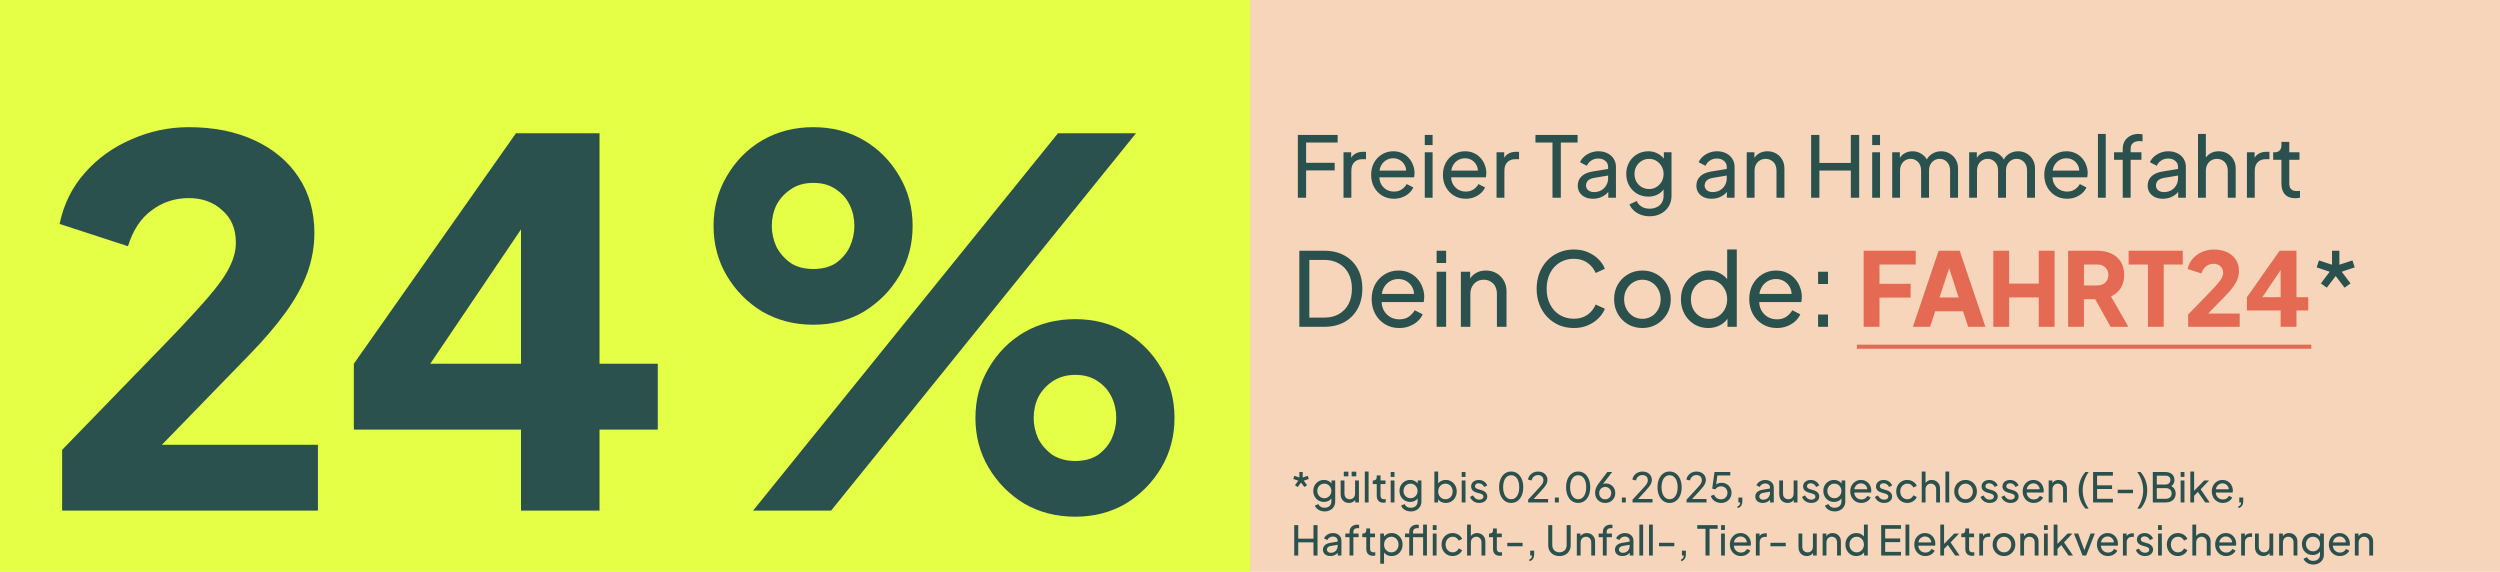
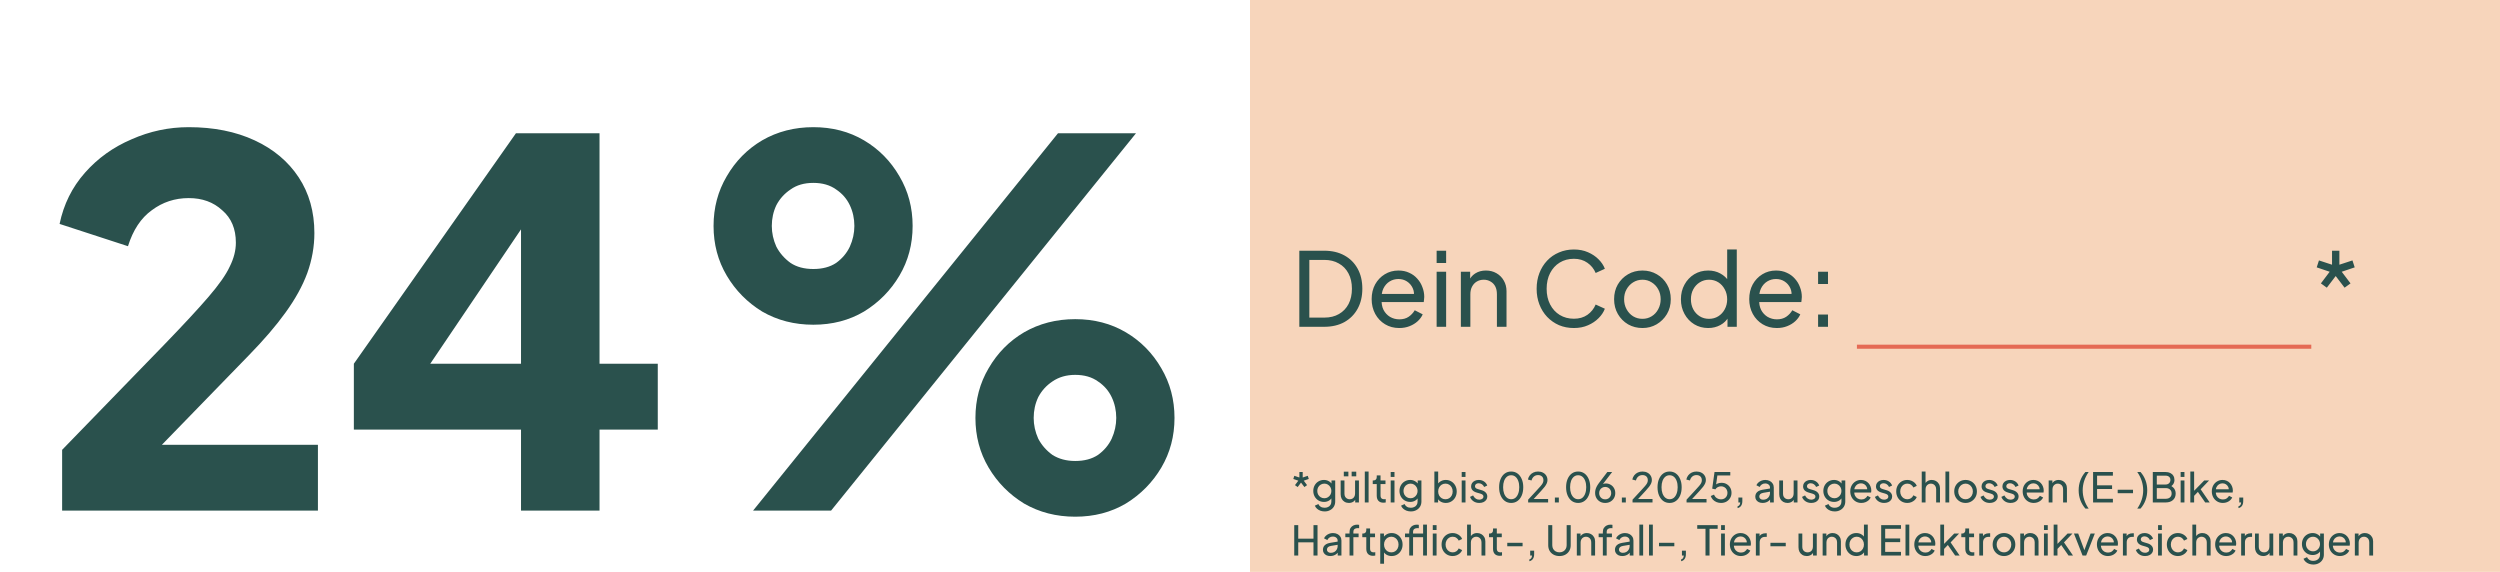
<svg xmlns="http://www.w3.org/2000/svg" width="612" height="140" viewBox="0 0 612 140" fill="none">
-   <rect width="612" height="140" fill="white" />
-   <rect width="306" height="140" fill="#E5FE46" />
  <rect x="306" width="306" height="140" fill="#F7D5BB" />
  <path d="M317.67 119.23L317.01 118.76L317.83 117.67L316.6 117.25L316.85 116.48L318.09 116.89V115.55H318.9V116.89L320.14 116.48L320.39 117.25L319.16 117.67L319.97 118.76L319.32 119.23L318.49 118.14L317.67 119.23ZM324.28 125.2C323.9 125.2 323.547 125.14 323.22 125.02C322.9 124.9 322.624 124.733 322.39 124.52C322.164 124.313 321.99 124.07 321.87 123.79L322.74 123.39C322.834 123.643 323.01 123.857 323.27 124.03C323.537 124.21 323.87 124.3 324.27 124.3C324.577 124.3 324.854 124.24 325.1 124.12C325.354 124.007 325.554 123.833 325.7 123.6C325.847 123.373 325.92 123.097 325.92 122.77V121.56L326.09 121.74C325.904 122.107 325.634 122.387 325.28 122.58C324.934 122.773 324.55 122.87 324.13 122.87C323.624 122.87 323.17 122.753 322.77 122.52C322.37 122.28 322.057 121.957 321.83 121.55C321.604 121.137 321.49 120.68 321.49 120.18C321.49 119.673 321.604 119.217 321.83 118.81C322.057 118.403 322.367 118.083 322.76 117.85C323.16 117.61 323.614 117.49 324.12 117.49C324.54 117.49 324.92 117.587 325.26 117.78C325.607 117.967 325.884 118.227 326.09 118.56L325.95 118.81V117.61H326.86V122.77C326.86 123.237 326.75 123.653 326.53 124.02C326.31 124.387 326.004 124.673 325.61 124.88C325.224 125.093 324.78 125.2 324.28 125.2ZM324.21 121.97C324.53 121.97 324.817 121.89 325.07 121.73C325.33 121.57 325.537 121.357 325.69 121.09C325.844 120.817 325.92 120.513 325.92 120.18C325.92 119.853 325.844 119.553 325.69 119.28C325.537 119.007 325.33 118.79 325.07 118.63C324.817 118.47 324.53 118.39 324.21 118.39C323.884 118.39 323.587 118.47 323.32 118.63C323.054 118.79 322.844 119.007 322.69 119.28C322.544 119.547 322.47 119.847 322.47 120.18C322.47 120.513 322.544 120.817 322.69 121.09C322.844 121.357 323.05 121.57 323.31 121.73C323.577 121.89 323.877 121.97 324.21 121.97ZM330.212 123.12C329.825 123.12 329.475 123.03 329.162 122.85C328.855 122.67 328.615 122.42 328.442 122.1C328.275 121.773 328.192 121.4 328.192 120.98V117.61H329.122V120.88C329.122 121.147 329.175 121.38 329.282 121.58C329.395 121.78 329.549 121.937 329.742 122.05C329.942 122.163 330.169 122.22 330.422 122.22C330.675 122.22 330.899 122.163 331.092 122.05C331.292 121.937 331.445 121.773 331.552 121.56C331.665 121.347 331.722 121.093 331.722 120.8V117.61H332.662V123H331.752V121.95L331.902 122.04C331.775 122.38 331.559 122.647 331.252 122.84C330.952 123.027 330.605 123.12 330.212 123.12ZM328.962 116.6V115.47H330.082V116.6H328.962ZM330.882 116.6V115.47H332.012V116.6H330.882ZM334.103 123V115.43H335.033V123H334.103ZM338.666 123.06C338.139 123.06 337.733 122.91 337.446 122.61C337.166 122.31 337.026 121.887 337.026 121.34V118.5H336.046V117.61H336.246C336.486 117.61 336.676 117.537 336.816 117.39C336.956 117.243 337.026 117.05 337.026 116.81V116.37H337.956V117.61H339.166V118.5H337.956V121.31C337.956 121.49 337.983 121.647 338.036 121.78C338.096 121.913 338.193 122.02 338.326 122.1C338.459 122.173 338.636 122.21 338.856 122.21C338.903 122.21 338.959 122.207 339.026 122.2C339.099 122.193 339.166 122.187 339.226 122.18V123C339.139 123.02 339.043 123.033 338.936 123.04C338.829 123.053 338.739 123.06 338.666 123.06ZM340.441 123V117.61H341.371V123H340.441ZM340.441 116.75V115.55H341.371V116.75H340.441ZM345.384 125.2C345.004 125.2 344.65 125.14 344.324 125.02C344.004 124.9 343.727 124.733 343.494 124.52C343.267 124.313 343.094 124.07 342.974 123.79L343.844 123.39C343.937 123.643 344.114 123.857 344.374 124.03C344.64 124.21 344.974 124.3 345.374 124.3C345.68 124.3 345.957 124.24 346.204 124.12C346.457 124.007 346.657 123.833 346.804 123.6C346.95 123.373 347.024 123.097 347.024 122.77V121.56L347.194 121.74C347.007 122.107 346.737 122.387 346.384 122.58C346.037 122.773 345.654 122.87 345.234 122.87C344.727 122.87 344.274 122.753 343.874 122.52C343.474 122.28 343.16 121.957 342.934 121.55C342.707 121.137 342.594 120.68 342.594 120.18C342.594 119.673 342.707 119.217 342.934 118.81C343.16 118.403 343.47 118.083 343.864 117.85C344.264 117.61 344.717 117.49 345.224 117.49C345.644 117.49 346.024 117.587 346.364 117.78C346.71 117.967 346.987 118.227 347.194 118.56L347.054 118.81V117.61H347.964V122.77C347.964 123.237 347.854 123.653 347.634 124.02C347.414 124.387 347.107 124.673 346.714 124.88C346.327 125.093 345.884 125.2 345.384 125.2ZM345.314 121.97C345.634 121.97 345.92 121.89 346.174 121.73C346.434 121.57 346.64 121.357 346.794 121.09C346.947 120.817 347.024 120.513 347.024 120.18C347.024 119.853 346.947 119.553 346.794 119.28C346.64 119.007 346.434 118.79 346.174 118.63C345.92 118.47 345.634 118.39 345.314 118.39C344.987 118.39 344.69 118.47 344.424 118.63C344.157 118.79 343.947 119.007 343.794 119.28C343.647 119.547 343.574 119.847 343.574 120.18C343.574 120.513 343.647 120.817 343.794 121.09C343.947 121.357 344.154 121.57 344.414 121.73C344.68 121.89 344.98 121.97 345.314 121.97ZM353.924 123.12C353.491 123.12 353.094 123.023 352.734 122.83C352.381 122.637 352.107 122.363 351.914 122.01L352.044 121.85V123H351.134V115.43H352.064V118.77L351.924 118.54C352.124 118.22 352.397 117.967 352.744 117.78C353.091 117.587 353.487 117.49 353.934 117.49C354.441 117.49 354.894 117.613 355.294 117.86C355.701 118.107 356.021 118.443 356.254 118.87C356.487 119.29 356.604 119.77 356.604 120.31C356.604 120.837 356.487 121.313 356.254 121.74C356.021 122.167 355.701 122.503 355.294 122.75C354.894 122.997 354.437 123.12 353.924 123.12ZM353.854 122.22C354.194 122.22 354.497 122.137 354.764 121.97C355.031 121.803 355.237 121.577 355.384 121.29C355.537 120.997 355.614 120.67 355.614 120.31C355.614 119.937 355.537 119.61 355.384 119.33C355.237 119.043 355.031 118.817 354.764 118.65C354.497 118.477 354.194 118.39 353.854 118.39C353.514 118.39 353.207 118.473 352.934 118.64C352.667 118.807 352.454 119.037 352.294 119.33C352.141 119.617 352.064 119.943 352.064 120.31C352.064 120.67 352.141 120.997 352.294 121.29C352.454 121.577 352.667 121.803 352.934 121.97C353.207 122.137 353.514 122.22 353.854 122.22ZM357.824 123V117.61H358.754V123H357.824ZM357.824 116.75V115.55H358.754V116.75H357.824ZM362.127 123.12C361.587 123.12 361.117 122.987 360.717 122.72C360.317 122.453 360.033 122.093 359.867 121.64L360.607 121.28C360.76 121.6 360.97 121.853 361.237 122.04C361.503 122.227 361.8 122.32 362.127 122.32C362.42 122.32 362.663 122.25 362.857 122.11C363.05 121.97 363.147 121.787 363.147 121.56C363.147 121.4 363.1 121.273 363.007 121.18C362.92 121.08 362.813 121.003 362.687 120.95C362.56 120.89 362.443 120.847 362.337 120.82L361.527 120.59C361.04 120.45 360.683 120.25 360.457 119.99C360.237 119.73 360.127 119.427 360.127 119.08C360.127 118.76 360.207 118.483 360.367 118.25C360.533 118.01 360.757 117.823 361.037 117.69C361.323 117.557 361.643 117.49 361.997 117.49C362.47 117.49 362.893 117.61 363.267 117.85C363.647 118.09 363.917 118.427 364.077 118.86L363.317 119.21C363.197 118.93 363.017 118.71 362.777 118.55C362.537 118.383 362.267 118.3 361.967 118.3C361.693 118.3 361.477 118.37 361.317 118.51C361.157 118.643 361.077 118.813 361.077 119.02C361.077 119.173 361.117 119.3 361.197 119.4C361.277 119.493 361.373 119.567 361.487 119.62C361.6 119.667 361.71 119.707 361.817 119.74L362.697 120C363.137 120.127 363.477 120.323 363.717 120.59C363.963 120.857 364.087 121.177 364.087 121.55C364.087 121.85 364.003 122.12 363.837 122.36C363.67 122.6 363.44 122.787 363.147 122.92C362.853 123.053 362.513 123.12 362.127 123.12ZM369.943 123.12C369.349 123.12 368.829 122.96 368.383 122.64C367.943 122.313 367.599 121.863 367.353 121.29C367.106 120.71 366.983 120.037 366.983 119.27C366.983 118.503 367.106 117.833 367.353 117.26C367.599 116.68 367.943 116.23 368.383 115.91C368.823 115.59 369.339 115.43 369.933 115.43C370.526 115.43 371.043 115.59 371.483 115.91C371.923 116.23 372.266 116.68 372.513 117.26C372.766 117.833 372.893 118.503 372.893 119.27C372.893 120.037 372.769 120.71 372.523 121.29C372.276 121.87 371.929 122.32 371.483 122.64C371.043 122.96 370.529 123.12 369.943 123.12ZM369.943 122.21C370.343 122.21 370.689 122.09 370.983 121.85C371.276 121.603 371.503 121.26 371.663 120.82C371.829 120.38 371.913 119.863 371.913 119.27C371.913 118.677 371.829 118.16 371.663 117.72C371.503 117.28 371.273 116.94 370.973 116.7C370.679 116.46 370.333 116.34 369.933 116.34C369.533 116.34 369.186 116.46 368.893 116.7C368.599 116.94 368.369 117.28 368.203 117.72C368.043 118.16 367.963 118.677 367.963 119.27C367.963 119.857 368.043 120.37 368.203 120.81C368.369 121.25 368.599 121.593 368.893 121.84C369.193 122.087 369.543 122.21 369.943 122.21ZM374.089 123V122.32L376.149 120.09C376.555 119.657 376.879 119.3 377.119 119.02C377.365 118.74 377.545 118.49 377.659 118.27C377.772 118.05 377.829 117.817 377.829 117.57C377.829 117.163 377.709 116.85 377.469 116.63C377.229 116.41 376.912 116.3 376.519 116.3C376.119 116.3 375.779 116.417 375.499 116.65C375.219 116.877 375.025 117.2 374.919 117.62L374.029 117.39C374.115 116.99 374.275 116.643 374.509 116.35C374.742 116.057 375.032 115.83 375.379 115.67C375.725 115.51 376.105 115.43 376.519 115.43C376.972 115.43 377.369 115.52 377.709 115.7C378.055 115.873 378.325 116.117 378.519 116.43C378.719 116.743 378.819 117.107 378.819 117.52C378.819 117.793 378.762 118.06 378.649 118.32C378.535 118.58 378.369 118.857 378.149 119.15C377.929 119.437 377.642 119.77 377.289 120.15L375.449 122.15H378.979V123H374.089ZM380.635 123V121.8H381.605V123H380.635ZM386.339 123.12C385.746 123.12 385.226 122.96 384.779 122.64C384.339 122.313 383.996 121.863 383.749 121.29C383.502 120.71 383.379 120.037 383.379 119.27C383.379 118.503 383.502 117.833 383.749 117.26C383.996 116.68 384.339 116.23 384.779 115.91C385.219 115.59 385.736 115.43 386.329 115.43C386.922 115.43 387.439 115.59 387.879 115.91C388.319 116.23 388.662 116.68 388.909 117.26C389.162 117.833 389.289 118.503 389.289 119.27C389.289 120.037 389.166 120.71 388.919 121.29C388.672 121.87 388.326 122.32 387.879 122.64C387.439 122.96 386.926 123.12 386.339 123.12ZM386.339 122.21C386.739 122.21 387.086 122.09 387.379 121.85C387.672 121.603 387.899 121.26 388.059 120.82C388.226 120.38 388.309 119.863 388.309 119.27C388.309 118.677 388.226 118.16 388.059 117.72C387.899 117.28 387.669 116.94 387.369 116.7C387.076 116.46 386.729 116.34 386.329 116.34C385.929 116.34 385.582 116.46 385.289 116.7C384.996 116.94 384.766 117.28 384.599 117.72C384.439 118.16 384.359 118.677 384.359 119.27C384.359 119.857 384.439 120.37 384.599 120.81C384.766 121.25 384.996 121.593 385.289 121.84C385.589 122.087 385.939 122.21 386.339 122.21ZM392.955 123.12C392.475 123.12 392.049 123.013 391.675 122.8C391.309 122.587 391.019 122.297 390.805 121.93C390.592 121.557 390.485 121.133 390.485 120.66C390.485 120.4 390.515 120.143 390.575 119.89C390.635 119.637 390.732 119.38 390.865 119.12C390.999 118.86 391.169 118.59 391.375 118.31L393.475 115.55H394.655L392.085 118.89L391.905 118.87C392.005 118.737 392.115 118.633 392.235 118.56C392.362 118.487 392.495 118.433 392.635 118.4C392.782 118.367 392.935 118.35 393.095 118.35C393.535 118.35 393.929 118.453 394.275 118.66C394.629 118.86 394.905 119.137 395.105 119.49C395.312 119.843 395.415 120.25 395.415 120.71C395.415 121.17 395.309 121.583 395.095 121.95C394.882 122.31 394.589 122.597 394.215 122.81C393.849 123.017 393.429 123.12 392.955 123.12ZM392.955 122.24C393.235 122.24 393.485 122.177 393.705 122.05C393.925 121.917 394.099 121.733 394.225 121.5C394.359 121.267 394.425 121.007 394.425 120.72C394.425 120.42 394.362 120.16 394.235 119.94C394.109 119.713 393.935 119.533 393.715 119.4C393.495 119.267 393.242 119.2 392.955 119.2C392.675 119.2 392.422 119.267 392.195 119.4C391.969 119.533 391.792 119.713 391.665 119.94C391.539 120.16 391.475 120.42 391.475 120.72C391.475 121.007 391.539 121.267 391.665 121.5C391.799 121.733 391.975 121.917 392.195 122.05C392.422 122.177 392.675 122.24 392.955 122.24ZM397.032 123V121.8H398.002V123H397.032ZM399.645 123V122.32L401.705 120.09C402.112 119.657 402.435 119.3 402.675 119.02C402.922 118.74 403.102 118.49 403.215 118.27C403.329 118.05 403.385 117.817 403.385 117.57C403.385 117.163 403.265 116.85 403.025 116.63C402.785 116.41 402.469 116.3 402.075 116.3C401.675 116.3 401.335 116.417 401.055 116.65C400.775 116.877 400.582 117.2 400.475 117.62L399.585 117.39C399.672 116.99 399.832 116.643 400.065 116.35C400.299 116.057 400.589 115.83 400.935 115.67C401.282 115.51 401.662 115.43 402.075 115.43C402.529 115.43 402.925 115.52 403.265 115.7C403.612 115.873 403.882 116.117 404.075 116.43C404.275 116.743 404.375 117.107 404.375 117.52C404.375 117.793 404.319 118.06 404.205 118.32C404.092 118.58 403.925 118.857 403.705 119.15C403.485 119.437 403.199 119.77 402.845 120.15L401.005 122.15H404.535V123H399.645ZM408.722 123.12C408.128 123.12 407.608 122.96 407.162 122.64C406.722 122.313 406.378 121.863 406.132 121.29C405.885 120.71 405.762 120.037 405.762 119.27C405.762 118.503 405.885 117.833 406.132 117.26C406.378 116.68 406.722 116.23 407.162 115.91C407.602 115.59 408.118 115.43 408.712 115.43C409.305 115.43 409.822 115.59 410.262 115.91C410.702 116.23 411.045 116.68 411.292 117.26C411.545 117.833 411.672 118.503 411.672 119.27C411.672 120.037 411.548 120.71 411.302 121.29C411.055 121.87 410.708 122.32 410.262 122.64C409.822 122.96 409.308 123.12 408.722 123.12ZM408.722 122.21C409.122 122.21 409.468 122.09 409.762 121.85C410.055 121.603 410.282 121.26 410.442 120.82C410.608 120.38 410.692 119.863 410.692 119.27C410.692 118.677 410.608 118.16 410.442 117.72C410.282 117.28 410.052 116.94 409.752 116.7C409.458 116.46 409.112 116.34 408.712 116.34C408.312 116.34 407.965 116.46 407.672 116.7C407.378 116.94 407.148 117.28 406.982 117.72C406.822 118.16 406.742 118.677 406.742 119.27C406.742 119.857 406.822 120.37 406.982 120.81C407.148 121.25 407.378 121.593 407.672 121.84C407.972 122.087 408.322 122.21 408.722 122.21ZM412.868 123V122.32L414.928 120.09C415.335 119.657 415.658 119.3 415.898 119.02C416.145 118.74 416.325 118.49 416.438 118.27C416.551 118.05 416.608 117.817 416.608 117.57C416.608 117.163 416.488 116.85 416.248 116.63C416.008 116.41 415.691 116.3 415.298 116.3C414.898 116.3 414.558 116.417 414.278 116.65C413.998 116.877 413.805 117.2 413.698 117.62L412.808 117.39C412.895 116.99 413.055 116.643 413.288 116.35C413.521 116.057 413.811 115.83 414.158 115.67C414.505 115.51 414.885 115.43 415.298 115.43C415.751 115.43 416.148 115.52 416.488 115.7C416.835 115.873 417.105 116.117 417.298 116.43C417.498 116.743 417.598 117.107 417.598 117.52C417.598 117.793 417.541 118.06 417.428 118.32C417.315 118.58 417.148 118.857 416.928 119.15C416.708 119.437 416.421 119.77 416.068 120.15L414.228 122.15H417.758V123H412.868ZM421.314 123.12C420.928 123.12 420.564 123.053 420.224 122.92C419.884 122.78 419.588 122.583 419.334 122.33C419.088 122.07 418.908 121.767 418.794 121.42L419.594 121.08C419.734 121.447 419.961 121.733 420.274 121.94C420.594 122.14 420.941 122.24 421.314 122.24C421.621 122.24 421.891 122.173 422.124 122.04C422.364 121.9 422.551 121.71 422.684 121.47C422.818 121.223 422.884 120.95 422.884 120.65C422.884 120.337 422.814 120.06 422.674 119.82C422.541 119.58 422.358 119.393 422.124 119.26C421.891 119.12 421.624 119.05 421.324 119.05C421.018 119.05 420.738 119.12 420.484 119.26C420.231 119.4 420.048 119.577 419.934 119.79L419.144 119.62L419.714 115.55H423.574V116.4H420.084L420.464 116.02L420.024 119.18L419.684 118.98C419.904 118.7 420.161 118.5 420.454 118.38C420.754 118.253 421.078 118.19 421.424 118.19C421.911 118.19 422.338 118.3 422.704 118.52C423.071 118.74 423.358 119.033 423.564 119.4C423.771 119.767 423.874 120.183 423.874 120.65C423.874 121.117 423.761 121.537 423.534 121.91C423.314 122.283 423.011 122.58 422.624 122.8C422.244 123.013 421.808 123.12 421.314 123.12ZM425.357 124.39V123.94C425.563 123.887 425.72 123.783 425.827 123.63C425.933 123.477 425.993 123.267 426.007 123H425.557V121.8H426.527V122.65C426.527 123.13 426.427 123.517 426.227 123.81C426.033 124.103 425.743 124.297 425.357 124.39ZM431.493 123.12C431.14 123.12 430.827 123.057 430.553 122.93C430.287 122.797 430.077 122.617 429.923 122.39C429.77 122.157 429.693 121.89 429.693 121.59C429.693 121.303 429.753 121.047 429.873 120.82C430 120.587 430.193 120.39 430.453 120.23C430.72 120.07 431.053 119.957 431.453 119.89L433.453 119.56V120.34L431.663 120.64C431.317 120.7 431.063 120.81 430.903 120.97C430.75 121.13 430.673 121.327 430.673 121.56C430.673 121.78 430.76 121.963 430.933 122.11C431.113 122.257 431.337 122.33 431.603 122.33C431.943 122.33 432.237 122.26 432.483 122.12C432.737 121.973 432.933 121.777 433.073 121.53C433.22 121.283 433.293 121.01 433.293 120.71V119.34C433.293 119.047 433.183 118.81 432.963 118.63C432.75 118.443 432.467 118.35 432.113 118.35C431.807 118.35 431.533 118.43 431.293 118.59C431.06 118.743 430.887 118.95 430.773 119.21L429.963 118.79C430.063 118.543 430.223 118.323 430.443 118.13C430.663 117.93 430.92 117.773 431.213 117.66C431.507 117.547 431.813 117.49 432.133 117.49C432.547 117.49 432.91 117.57 433.223 117.73C433.537 117.883 433.78 118.1 433.953 118.38C434.133 118.653 434.223 118.973 434.223 119.34V123H433.313V121.98L433.483 122.04C433.37 122.253 433.217 122.44 433.023 122.6C432.83 122.76 432.603 122.887 432.343 122.98C432.083 123.073 431.8 123.12 431.493 123.12ZM437.575 123.12C437.189 123.12 436.839 123.03 436.525 122.85C436.219 122.67 435.979 122.42 435.805 122.1C435.639 121.773 435.555 121.4 435.555 120.98V117.61H436.485V120.88C436.485 121.147 436.539 121.38 436.645 121.58C436.759 121.78 436.912 121.937 437.105 122.05C437.305 122.163 437.532 122.22 437.785 122.22C438.039 122.22 438.262 122.163 438.455 122.05C438.655 121.937 438.809 121.773 438.915 121.56C439.029 121.347 439.085 121.093 439.085 120.8V117.61H440.025V123H439.115V121.95L439.265 122.04C439.139 122.38 438.922 122.647 438.615 122.84C438.315 123.027 437.969 123.12 437.575 123.12ZM443.396 123.12C442.856 123.12 442.386 122.987 441.986 122.72C441.586 122.453 441.303 122.093 441.136 121.64L441.876 121.28C442.029 121.6 442.239 121.853 442.506 122.04C442.773 122.227 443.069 122.32 443.396 122.32C443.689 122.32 443.933 122.25 444.126 122.11C444.319 121.97 444.416 121.787 444.416 121.56C444.416 121.4 444.369 121.273 444.276 121.18C444.189 121.08 444.083 121.003 443.956 120.95C443.829 120.89 443.713 120.847 443.606 120.82L442.796 120.59C442.309 120.45 441.953 120.25 441.726 119.99C441.506 119.73 441.396 119.427 441.396 119.08C441.396 118.76 441.476 118.483 441.636 118.25C441.803 118.01 442.026 117.823 442.306 117.69C442.593 117.557 442.913 117.49 443.266 117.49C443.739 117.49 444.163 117.61 444.536 117.85C444.916 118.09 445.186 118.427 445.346 118.86L444.586 119.21C444.466 118.93 444.286 118.71 444.046 118.55C443.806 118.383 443.536 118.3 443.236 118.3C442.963 118.3 442.746 118.37 442.586 118.51C442.426 118.643 442.346 118.813 442.346 119.02C442.346 119.173 442.386 119.3 442.466 119.4C442.546 119.493 442.643 119.567 442.756 119.62C442.869 119.667 442.979 119.707 443.086 119.74L443.966 120C444.406 120.127 444.746 120.323 444.986 120.59C445.233 120.857 445.356 121.177 445.356 121.55C445.356 121.85 445.273 122.12 445.106 122.36C444.939 122.6 444.709 122.787 444.416 122.92C444.123 123.053 443.783 123.12 443.396 123.12ZM449.144 125.2C448.764 125.2 448.41 125.14 448.084 125.02C447.764 124.9 447.487 124.733 447.254 124.52C447.027 124.313 446.854 124.07 446.734 123.79L447.604 123.39C447.697 123.643 447.874 123.857 448.134 124.03C448.4 124.21 448.734 124.3 449.134 124.3C449.44 124.3 449.717 124.24 449.964 124.12C450.217 124.007 450.417 123.833 450.564 123.6C450.71 123.373 450.784 123.097 450.784 122.77V121.56L450.954 121.74C450.767 122.107 450.497 122.387 450.144 122.58C449.797 122.773 449.414 122.87 448.994 122.87C448.487 122.87 448.034 122.753 447.634 122.52C447.234 122.28 446.92 121.957 446.694 121.55C446.467 121.137 446.354 120.68 446.354 120.18C446.354 119.673 446.467 119.217 446.694 118.81C446.92 118.403 447.23 118.083 447.624 117.85C448.024 117.61 448.477 117.49 448.984 117.49C449.404 117.49 449.784 117.587 450.124 117.78C450.47 117.967 450.747 118.227 450.954 118.56L450.814 118.81V117.61H451.724V122.77C451.724 123.237 451.614 123.653 451.394 124.02C451.174 124.387 450.867 124.673 450.474 124.88C450.087 125.093 449.644 125.2 449.144 125.2ZM449.074 121.97C449.394 121.97 449.68 121.89 449.934 121.73C450.194 121.57 450.4 121.357 450.554 121.09C450.707 120.817 450.784 120.513 450.784 120.18C450.784 119.853 450.707 119.553 450.554 119.28C450.4 119.007 450.194 118.79 449.934 118.63C449.68 118.47 449.394 118.39 449.074 118.39C448.747 118.39 448.45 118.47 448.184 118.63C447.917 118.79 447.707 119.007 447.554 119.28C447.407 119.547 447.334 119.847 447.334 120.18C447.334 120.513 447.407 120.817 447.554 121.09C447.707 121.357 447.914 121.57 448.174 121.73C448.44 121.89 448.74 121.97 449.074 121.97ZM455.645 123.12C455.125 123.12 454.662 122.997 454.255 122.75C453.849 122.503 453.529 122.167 453.295 121.74C453.062 121.307 452.945 120.823 452.945 120.29C452.945 119.75 453.059 119.27 453.285 118.85C453.519 118.43 453.832 118.1 454.225 117.86C454.625 117.613 455.072 117.49 455.565 117.49C455.965 117.49 456.319 117.563 456.625 117.71C456.939 117.85 457.202 118.043 457.415 118.29C457.635 118.53 457.802 118.807 457.915 119.12C458.035 119.427 458.095 119.747 458.095 120.08C458.095 120.153 458.089 120.237 458.075 120.33C458.069 120.417 458.059 120.5 458.045 120.58H453.625V119.78H457.505L457.065 120.14C457.125 119.793 457.092 119.483 456.965 119.21C456.839 118.937 456.652 118.72 456.405 118.56C456.159 118.4 455.879 118.32 455.565 118.32C455.252 118.32 454.965 118.4 454.705 118.56C454.445 118.72 454.242 118.95 454.095 119.25C453.955 119.543 453.899 119.893 453.925 120.3C453.899 120.693 453.959 121.04 454.105 121.34C454.259 121.633 454.472 121.863 454.745 122.03C455.025 122.19 455.329 122.27 455.655 122.27C456.015 122.27 456.319 122.187 456.565 122.02C456.812 121.853 457.012 121.64 457.165 121.38L457.945 121.78C457.839 122.027 457.672 122.253 457.445 122.46C457.225 122.66 456.962 122.82 456.655 122.94C456.355 123.06 456.019 123.12 455.645 123.12ZM461.238 123.12C460.698 123.12 460.228 122.987 459.828 122.72C459.428 122.453 459.145 122.093 458.978 121.64L459.718 121.28C459.871 121.6 460.081 121.853 460.348 122.04C460.615 122.227 460.911 122.32 461.238 122.32C461.531 122.32 461.775 122.25 461.968 122.11C462.161 121.97 462.258 121.787 462.258 121.56C462.258 121.4 462.211 121.273 462.118 121.18C462.031 121.08 461.925 121.003 461.798 120.95C461.671 120.89 461.555 120.847 461.448 120.82L460.638 120.59C460.151 120.45 459.795 120.25 459.568 119.99C459.348 119.73 459.238 119.427 459.238 119.08C459.238 118.76 459.318 118.483 459.478 118.25C459.645 118.01 459.868 117.823 460.148 117.69C460.435 117.557 460.755 117.49 461.108 117.49C461.581 117.49 462.005 117.61 462.378 117.85C462.758 118.09 463.028 118.427 463.188 118.86L462.428 119.21C462.308 118.93 462.128 118.71 461.888 118.55C461.648 118.383 461.378 118.3 461.078 118.3C460.805 118.3 460.588 118.37 460.428 118.51C460.268 118.643 460.188 118.813 460.188 119.02C460.188 119.173 460.228 119.3 460.308 119.4C460.388 119.493 460.485 119.567 460.598 119.62C460.711 119.667 460.821 119.707 460.928 119.74L461.808 120C462.248 120.127 462.588 120.323 462.828 120.59C463.075 120.857 463.198 121.177 463.198 121.55C463.198 121.85 463.115 122.12 462.948 122.36C462.781 122.6 462.551 122.787 462.258 122.92C461.965 123.053 461.625 123.12 461.238 123.12ZM466.915 123.12C466.389 123.12 465.919 122.997 465.505 122.75C465.099 122.503 464.779 122.167 464.545 121.74C464.312 121.313 464.195 120.833 464.195 120.3C464.195 119.76 464.312 119.28 464.545 118.86C464.779 118.44 465.099 118.107 465.505 117.86C465.919 117.613 466.389 117.49 466.915 117.49C467.269 117.49 467.599 117.553 467.905 117.68C468.212 117.807 468.482 117.977 468.715 118.19C468.949 118.403 469.119 118.653 469.225 118.94L468.395 119.34C468.269 119.06 468.075 118.833 467.815 118.66C467.555 118.48 467.255 118.39 466.915 118.39C466.589 118.39 466.292 118.473 466.025 118.64C465.765 118.807 465.559 119.033 465.405 119.32C465.252 119.607 465.175 119.937 465.175 120.31C465.175 120.67 465.252 120.997 465.405 121.29C465.559 121.577 465.765 121.803 466.025 121.97C466.292 122.137 466.589 122.22 466.915 122.22C467.255 122.22 467.555 122.133 467.815 121.96C468.075 121.78 468.269 121.543 468.395 121.25L469.225 121.67C469.119 121.95 468.949 122.2 468.715 122.42C468.482 122.633 468.212 122.803 467.905 122.93C467.599 123.057 467.269 123.12 466.915 123.12ZM470.441 123V115.43H471.371V118.66L471.201 118.57C471.334 118.23 471.547 117.967 471.841 117.78C472.141 117.587 472.491 117.49 472.891 117.49C473.277 117.49 473.621 117.577 473.921 117.75C474.227 117.923 474.467 118.163 474.641 118.47C474.821 118.777 474.911 119.123 474.911 119.51V123H473.971V119.81C473.971 119.51 473.914 119.257 473.801 119.05C473.694 118.843 473.544 118.683 473.351 118.57C473.157 118.45 472.934 118.39 472.681 118.39C472.434 118.39 472.211 118.45 472.011 118.57C471.811 118.683 471.654 118.847 471.541 119.06C471.427 119.267 471.371 119.517 471.371 119.81V123H470.441ZM476.241 123V115.43H477.171V123H476.241ZM481.175 123.12C480.655 123.12 480.185 123 479.765 122.76C479.345 122.513 479.011 122.177 478.765 121.75C478.518 121.323 478.395 120.84 478.395 120.3C478.395 119.76 478.515 119.28 478.755 118.86C479.001 118.44 479.335 118.107 479.755 117.86C480.175 117.613 480.648 117.49 481.175 117.49C481.695 117.49 482.165 117.613 482.585 117.86C483.005 118.1 483.335 118.43 483.575 118.85C483.821 119.27 483.945 119.753 483.945 120.3C483.945 120.847 483.818 121.333 483.565 121.76C483.311 122.18 482.975 122.513 482.555 122.76C482.141 123 481.681 123.12 481.175 123.12ZM481.175 122.22C481.508 122.22 481.808 122.137 482.075 121.97C482.348 121.803 482.561 121.573 482.715 121.28C482.875 120.987 482.955 120.66 482.955 120.3C482.955 119.933 482.875 119.61 482.715 119.33C482.561 119.043 482.348 118.817 482.075 118.65C481.808 118.477 481.508 118.39 481.175 118.39C480.835 118.39 480.528 118.477 480.255 118.65C479.988 118.817 479.775 119.043 479.615 119.33C479.455 119.61 479.375 119.933 479.375 120.3C479.375 120.66 479.455 120.987 479.615 121.28C479.775 121.573 479.988 121.803 480.255 121.97C480.528 122.137 480.835 122.22 481.175 122.22ZM487.088 123.12C486.548 123.12 486.078 122.987 485.678 122.72C485.278 122.453 484.994 122.093 484.828 121.64L485.568 121.28C485.721 121.6 485.931 121.853 486.198 122.04C486.464 122.227 486.761 122.32 487.088 122.32C487.381 122.32 487.624 122.25 487.818 122.11C488.011 121.97 488.108 121.787 488.108 121.56C488.108 121.4 488.061 121.273 487.968 121.18C487.881 121.08 487.774 121.003 487.648 120.95C487.521 120.89 487.404 120.847 487.298 120.82L486.488 120.59C486.001 120.45 485.644 120.25 485.418 119.99C485.198 119.73 485.088 119.427 485.088 119.08C485.088 118.76 485.168 118.483 485.328 118.25C485.494 118.01 485.718 117.823 485.998 117.69C486.284 117.557 486.604 117.49 486.958 117.49C487.431 117.49 487.854 117.61 488.228 117.85C488.608 118.09 488.878 118.427 489.038 118.86L488.278 119.21C488.158 118.93 487.978 118.71 487.738 118.55C487.498 118.383 487.228 118.3 486.928 118.3C486.654 118.3 486.438 118.37 486.278 118.51C486.118 118.643 486.038 118.813 486.038 119.02C486.038 119.173 486.078 119.3 486.158 119.4C486.238 119.493 486.334 119.567 486.448 119.62C486.561 119.667 486.671 119.707 486.778 119.74L487.658 120C488.098 120.127 488.438 120.323 488.678 120.59C488.924 120.857 489.048 121.177 489.048 121.55C489.048 121.85 488.964 122.12 488.798 122.36C488.631 122.6 488.401 122.787 488.108 122.92C487.814 123.053 487.474 123.12 487.088 123.12ZM492.195 123.12C491.655 123.12 491.185 122.987 490.785 122.72C490.385 122.453 490.102 122.093 489.935 121.64L490.675 121.28C490.828 121.6 491.038 121.853 491.305 122.04C491.572 122.227 491.868 122.32 492.195 122.32C492.488 122.32 492.732 122.25 492.925 122.11C493.118 121.97 493.215 121.787 493.215 121.56C493.215 121.4 493.168 121.273 493.075 121.18C492.988 121.08 492.882 121.003 492.755 120.95C492.628 120.89 492.512 120.847 492.405 120.82L491.595 120.59C491.108 120.45 490.752 120.25 490.525 119.99C490.305 119.73 490.195 119.427 490.195 119.08C490.195 118.76 490.275 118.483 490.435 118.25C490.602 118.01 490.825 117.823 491.105 117.69C491.392 117.557 491.712 117.49 492.065 117.49C492.538 117.49 492.962 117.61 493.335 117.85C493.715 118.09 493.985 118.427 494.145 118.86L493.385 119.21C493.265 118.93 493.085 118.71 492.845 118.55C492.605 118.383 492.335 118.3 492.035 118.3C491.762 118.3 491.545 118.37 491.385 118.51C491.225 118.643 491.145 118.813 491.145 119.02C491.145 119.173 491.185 119.3 491.265 119.4C491.345 119.493 491.442 119.567 491.555 119.62C491.668 119.667 491.778 119.707 491.885 119.74L492.765 120C493.205 120.127 493.545 120.323 493.785 120.59C494.032 120.857 494.155 121.177 494.155 121.55C494.155 121.85 494.072 122.12 493.905 122.36C493.738 122.6 493.508 122.787 493.215 122.92C492.922 123.053 492.582 123.12 492.195 123.12ZM497.852 123.12C497.332 123.12 496.869 122.997 496.462 122.75C496.056 122.503 495.736 122.167 495.502 121.74C495.269 121.307 495.152 120.823 495.152 120.29C495.152 119.75 495.266 119.27 495.492 118.85C495.726 118.43 496.039 118.1 496.432 117.86C496.832 117.613 497.279 117.49 497.772 117.49C498.172 117.49 498.526 117.563 498.832 117.71C499.146 117.85 499.409 118.043 499.622 118.29C499.842 118.53 500.009 118.807 500.122 119.12C500.242 119.427 500.302 119.747 500.302 120.08C500.302 120.153 500.296 120.237 500.282 120.33C500.276 120.417 500.266 120.5 500.252 120.58H495.832V119.78H499.712L499.272 120.14C499.332 119.793 499.299 119.483 499.172 119.21C499.046 118.937 498.859 118.72 498.612 118.56C498.366 118.4 498.086 118.32 497.772 118.32C497.459 118.32 497.172 118.4 496.912 118.56C496.652 118.72 496.449 118.95 496.302 119.25C496.162 119.543 496.106 119.893 496.132 120.3C496.106 120.693 496.166 121.04 496.312 121.34C496.466 121.633 496.679 121.863 496.952 122.03C497.232 122.19 497.536 122.27 497.862 122.27C498.222 122.27 498.526 122.187 498.772 122.02C499.019 121.853 499.219 121.64 499.372 121.38L500.152 121.78C500.046 122.027 499.879 122.253 499.652 122.46C499.432 122.66 499.169 122.82 498.862 122.94C498.562 123.06 498.226 123.12 497.852 123.12ZM501.515 123V117.61H502.425V118.66L502.275 118.57C502.408 118.23 502.622 117.967 502.915 117.78C503.215 117.587 503.565 117.49 503.965 117.49C504.352 117.49 504.695 117.577 504.995 117.75C505.302 117.923 505.542 118.163 505.715 118.47C505.895 118.777 505.985 119.123 505.985 119.51V123H505.045V119.81C505.045 119.51 504.992 119.257 504.885 119.05C504.778 118.843 504.625 118.683 504.425 118.57C504.232 118.45 504.008 118.39 503.755 118.39C503.502 118.39 503.275 118.45 503.075 118.57C502.882 118.683 502.728 118.847 502.615 119.06C502.502 119.267 502.445 119.517 502.445 119.81V123H501.515ZM510.504 124.5C509.964 123.88 509.554 123.193 509.274 122.44C508.994 121.68 508.854 120.873 508.854 120.02C508.854 119.16 508.994 118.353 509.274 117.6C509.554 116.847 509.964 116.163 510.504 115.55H511.304C510.824 116.23 510.461 116.95 510.214 117.71C509.968 118.463 509.844 119.233 509.844 120.02C509.844 120.807 509.968 121.58 510.214 122.34C510.461 123.093 510.824 123.813 511.304 124.5H510.504ZM512.387 123V115.55H517.237V116.45H513.367V118.81H517.037V119.71H513.367V122.1H517.237V123H512.387ZM518.411 120.73V119.88H522.161V120.73H518.411ZM523.203 124.5C523.677 123.813 524.037 123.093 524.283 122.34C524.53 121.58 524.653 120.807 524.653 120.02C524.653 119.233 524.53 118.463 524.283 117.71C524.037 116.95 523.677 116.23 523.203 115.55H524.003C524.543 116.163 524.95 116.847 525.223 117.6C525.503 118.353 525.643 119.16 525.643 120.02C525.643 120.873 525.503 121.68 525.223 122.44C524.95 123.193 524.543 123.88 524.003 124.5H523.203ZM527.006 123V115.55H530.136C530.582 115.55 530.966 115.63 531.286 115.79C531.612 115.95 531.862 116.177 532.036 116.47C532.216 116.757 532.306 117.1 532.306 117.5C532.306 117.867 532.209 118.2 532.016 118.5C531.829 118.793 531.552 119.023 531.186 119.19L531.176 118.82C531.496 118.94 531.759 119.1 531.966 119.3C532.179 119.493 532.339 119.72 532.446 119.98C532.552 120.233 532.606 120.503 532.606 120.79C532.606 121.477 532.386 122.017 531.946 122.41C531.506 122.803 530.906 123 530.146 123H527.006ZM527.986 122.1H530.186C530.619 122.1 530.966 121.983 531.226 121.75C531.486 121.517 531.616 121.2 531.616 120.8C531.616 120.4 531.486 120.083 531.226 119.85C530.966 119.61 530.619 119.49 530.186 119.49H527.986V122.1ZM527.986 118.61H530.116C530.476 118.61 530.766 118.507 530.986 118.3C531.206 118.087 531.316 117.817 531.316 117.49C531.316 117.15 531.206 116.89 530.986 116.71C530.766 116.53 530.476 116.44 530.116 116.44H527.986V118.61ZM533.82 123V117.61H534.75V123H533.82ZM533.82 116.75V115.55H534.75V116.75H533.82ZM536.193 123V115.43H537.123V120.62L536.743 120.53L539.603 117.61H540.793L538.723 119.78L540.933 123H539.833L537.813 120.08L538.393 120.05L536.823 121.69L537.123 121.01V123H536.193ZM544.151 123.12C543.631 123.12 543.168 122.997 542.761 122.75C542.355 122.503 542.035 122.167 541.801 121.74C541.568 121.307 541.451 120.823 541.451 120.29C541.451 119.75 541.565 119.27 541.791 118.85C542.025 118.43 542.338 118.1 542.731 117.86C543.131 117.613 543.578 117.49 544.071 117.49C544.471 117.49 544.825 117.563 545.131 117.71C545.445 117.85 545.708 118.043 545.921 118.29C546.141 118.53 546.308 118.807 546.421 119.12C546.541 119.427 546.601 119.747 546.601 120.08C546.601 120.153 546.595 120.237 546.581 120.33C546.575 120.417 546.565 120.5 546.551 120.58H542.131V119.78H546.011L545.571 120.14C545.631 119.793 545.598 119.483 545.471 119.21C545.345 118.937 545.158 118.72 544.911 118.56C544.665 118.4 544.385 118.32 544.071 118.32C543.758 118.32 543.471 118.4 543.211 118.56C542.951 118.72 542.748 118.95 542.601 119.25C542.461 119.543 542.405 119.893 542.431 120.3C542.405 120.693 542.465 121.04 542.611 121.34C542.765 121.633 542.978 121.863 543.251 122.03C543.531 122.19 543.835 122.27 544.161 122.27C544.521 122.27 544.825 122.187 545.071 122.02C545.318 121.853 545.518 121.64 545.671 121.38L546.451 121.78C546.345 122.027 546.178 122.253 545.951 122.46C545.731 122.66 545.468 122.82 545.161 122.94C544.861 123.06 544.525 123.12 544.151 123.12ZM547.974 124.39V123.94C548.18 123.887 548.337 123.783 548.444 123.63C548.55 123.477 548.61 123.267 548.624 123H548.174V121.8H549.144V122.65C549.144 123.13 549.044 123.517 548.844 123.81C548.65 124.103 548.36 124.297 547.974 124.39ZM316.83 136V128.55H317.81V131.87H321.54V128.55H322.53V136H321.54V132.77H317.81V136H316.83ZM325.654 136.12C325.3 136.12 324.987 136.057 324.714 135.93C324.447 135.797 324.237 135.617 324.084 135.39C323.93 135.157 323.854 134.89 323.854 134.59C323.854 134.303 323.914 134.047 324.034 133.82C324.16 133.587 324.354 133.39 324.614 133.23C324.88 133.07 325.214 132.957 325.614 132.89L327.614 132.56V133.34L325.824 133.64C325.477 133.7 325.224 133.81 325.064 133.97C324.91 134.13 324.834 134.327 324.834 134.56C324.834 134.78 324.92 134.963 325.094 135.11C325.274 135.257 325.497 135.33 325.764 135.33C326.104 135.33 326.397 135.26 326.644 135.12C326.897 134.973 327.094 134.777 327.234 134.53C327.38 134.283 327.454 134.01 327.454 133.71V132.34C327.454 132.047 327.344 131.81 327.124 131.63C326.91 131.443 326.627 131.35 326.274 131.35C325.967 131.35 325.694 131.43 325.454 131.59C325.22 131.743 325.047 131.95 324.934 132.21L324.124 131.79C324.224 131.543 324.384 131.323 324.604 131.13C324.824 130.93 325.08 130.773 325.374 130.66C325.667 130.547 325.974 130.49 326.294 130.49C326.707 130.49 327.07 130.57 327.384 130.73C327.697 130.883 327.94 131.1 328.114 131.38C328.294 131.653 328.384 131.973 328.384 132.34V136H327.474V134.98L327.644 135.04C327.53 135.253 327.377 135.44 327.184 135.6C326.99 135.76 326.764 135.887 326.504 135.98C326.244 136.073 325.96 136.12 325.654 136.12ZM330.366 136V131.5H329.336V130.61H330.366V130.23C330.366 129.843 330.45 129.517 330.616 129.25C330.79 128.983 331.016 128.78 331.296 128.64C331.583 128.5 331.9 128.43 332.246 128.43C332.32 128.43 332.4 128.437 332.486 128.45C332.58 128.457 332.656 128.467 332.716 128.48V129.31C332.663 129.297 332.6 129.29 332.526 129.29C332.453 129.283 332.396 129.28 332.356 129.28C332.05 129.28 331.796 129.353 331.596 129.5C331.403 129.647 331.306 129.89 331.306 130.23V130.61H332.586V131.5H331.306V136H330.366ZM336.107 136.06C335.581 136.06 335.174 135.91 334.887 135.61C334.607 135.31 334.467 134.887 334.467 134.34V131.5H333.487V130.61H333.687C333.927 130.61 334.117 130.537 334.257 130.39C334.397 130.243 334.467 130.05 334.467 129.81V129.37H335.397V130.61H336.607V131.5H335.397V134.31C335.397 134.49 335.424 134.647 335.477 134.78C335.537 134.913 335.634 135.02 335.767 135.1C335.901 135.173 336.077 135.21 336.297 135.21C336.344 135.21 336.401 135.207 336.467 135.2C336.541 135.193 336.607 135.187 336.667 135.18V136C336.581 136.02 336.484 136.033 336.377 136.04C336.271 136.053 336.181 136.06 336.107 136.06ZM337.882 138V130.61H338.792V131.77L338.672 131.54C338.872 131.22 339.145 130.967 339.492 130.78C339.839 130.587 340.235 130.49 340.682 130.49C341.189 130.49 341.642 130.613 342.042 130.86C342.449 131.107 342.769 131.443 343.002 131.87C343.235 132.29 343.352 132.77 343.352 133.31C343.352 133.837 343.235 134.313 343.002 134.74C342.769 135.167 342.449 135.503 342.042 135.75C341.642 135.997 341.185 136.12 340.672 136.12C340.239 136.12 339.842 136.023 339.482 135.83C339.129 135.637 338.855 135.363 338.662 135.01L338.812 134.85V138H337.882ZM340.602 135.22C340.942 135.22 341.245 135.137 341.512 134.97C341.779 134.803 341.985 134.577 342.132 134.29C342.285 133.997 342.362 133.67 342.362 133.31C342.362 132.937 342.285 132.61 342.132 132.33C341.985 132.043 341.779 131.817 341.512 131.65C341.245 131.477 340.942 131.39 340.602 131.39C340.262 131.39 339.955 131.473 339.682 131.64C339.415 131.807 339.202 132.037 339.042 132.33C338.889 132.617 338.812 132.943 338.812 133.31C338.812 133.67 338.889 133.997 339.042 134.29C339.202 134.577 339.415 134.803 339.682 134.97C339.955 135.137 340.262 135.22 340.602 135.22ZM344.976 136V131.5H343.946V130.61H344.976V130.23C344.976 129.843 345.059 129.517 345.226 129.25C345.399 128.983 345.626 128.78 345.906 128.64C346.192 128.5 346.509 128.43 346.856 128.43C346.929 128.43 347.009 128.437 347.096 128.45C347.189 128.457 347.266 128.467 347.326 128.48V129.31C347.272 129.297 347.209 129.29 347.136 129.29C347.062 129.283 347.006 129.28 346.966 129.28C346.659 129.28 346.406 129.353 346.206 129.5C346.012 129.647 345.916 129.89 345.916 130.23V130.61H348.716V131.5H345.916V136H344.976ZM348.376 136V128.43H349.316V136H348.376ZM350.743 136V130.61H351.673V136H350.743ZM350.743 129.75V128.55H351.673V129.75H350.743ZM355.616 136.12C355.09 136.12 354.62 135.997 354.206 135.75C353.8 135.503 353.48 135.167 353.246 134.74C353.013 134.313 352.896 133.833 352.896 133.3C352.896 132.76 353.013 132.28 353.246 131.86C353.48 131.44 353.8 131.107 354.206 130.86C354.62 130.613 355.09 130.49 355.616 130.49C355.97 130.49 356.3 130.553 356.606 130.68C356.913 130.807 357.183 130.977 357.416 131.19C357.65 131.403 357.82 131.653 357.926 131.94L357.096 132.34C356.97 132.06 356.776 131.833 356.516 131.66C356.256 131.48 355.956 131.39 355.616 131.39C355.29 131.39 354.993 131.473 354.726 131.64C354.466 131.807 354.26 132.033 354.106 132.32C353.953 132.607 353.876 132.937 353.876 133.31C353.876 133.67 353.953 133.997 354.106 134.29C354.26 134.577 354.466 134.803 354.726 134.97C354.993 135.137 355.29 135.22 355.616 135.22C355.956 135.22 356.256 135.133 356.516 134.96C356.776 134.78 356.97 134.543 357.096 134.25L357.926 134.67C357.82 134.95 357.65 135.2 357.416 135.42C357.183 135.633 356.913 135.803 356.606 135.93C356.3 136.057 355.97 136.12 355.616 136.12ZM359.142 136V128.43H360.072V131.66L359.902 131.57C360.035 131.23 360.249 130.967 360.542 130.78C360.842 130.587 361.192 130.49 361.592 130.49C361.979 130.49 362.322 130.577 362.622 130.75C362.929 130.923 363.169 131.163 363.342 131.47C363.522 131.777 363.612 132.123 363.612 132.51V136H362.672V132.81C362.672 132.51 362.615 132.257 362.502 132.05C362.395 131.843 362.245 131.683 362.052 131.57C361.859 131.45 361.635 131.39 361.382 131.39C361.135 131.39 360.912 131.45 360.712 131.57C360.512 131.683 360.355 131.847 360.242 132.06C360.129 132.267 360.072 132.517 360.072 132.81V136H359.142ZM367.133 136.06C366.606 136.06 366.199 135.91 365.913 135.61C365.633 135.31 365.493 134.887 365.493 134.34V131.5H364.513V130.61H364.713C364.953 130.61 365.143 130.537 365.283 130.39C365.423 130.243 365.493 130.05 365.493 129.81V129.37H366.423V130.61H367.633V131.5H366.423V134.31C366.423 134.49 366.449 134.647 366.503 134.78C366.563 134.913 366.659 135.02 366.793 135.1C366.926 135.173 367.103 135.21 367.323 135.21C367.369 135.21 367.426 135.207 367.493 135.2C367.566 135.193 367.633 135.187 367.693 135.18V136C367.606 136.02 367.509 136.033 367.403 136.04C367.296 136.053 367.206 136.06 367.133 136.06ZM368.978 133.73V132.88H372.728V133.73H368.978ZM374.39 137.39V136.94C374.596 136.887 374.753 136.783 374.86 136.63C374.966 136.477 375.026 136.267 375.04 136H374.59V134.8H375.56V135.65C375.56 136.13 375.46 136.517 375.26 136.81C375.066 137.103 374.776 137.297 374.39 137.39ZM381.757 136.12C381.217 136.12 380.737 136.007 380.317 135.78C379.903 135.553 379.58 135.243 379.347 134.85C379.12 134.45 379.007 133.997 379.007 133.49V128.55H379.997V133.47C379.997 133.81 380.07 134.113 380.217 134.38C380.37 134.64 380.577 134.843 380.837 134.99C381.103 135.137 381.41 135.21 381.757 135.21C382.103 135.21 382.407 135.137 382.667 134.99C382.933 134.843 383.14 134.64 383.287 134.38C383.44 134.113 383.517 133.81 383.517 133.47V128.55H384.507V133.49C384.507 133.997 384.39 134.45 384.157 134.85C383.93 135.243 383.61 135.553 383.197 135.78C382.783 136.007 382.303 136.12 381.757 136.12ZM386.007 136V130.61H386.917V131.66L386.767 131.57C386.9 131.23 387.114 130.967 387.407 130.78C387.707 130.587 388.057 130.49 388.457 130.49C388.844 130.49 389.187 130.577 389.487 130.75C389.794 130.923 390.034 131.163 390.207 131.47C390.387 131.777 390.477 132.123 390.477 132.51V136H389.537V132.81C389.537 132.51 389.484 132.257 389.377 132.05C389.27 131.843 389.117 131.683 388.917 131.57C388.724 131.45 388.5 131.39 388.247 131.39C387.994 131.39 387.767 131.45 387.567 131.57C387.374 131.683 387.22 131.847 387.107 132.06C386.994 132.267 386.937 132.517 386.937 132.81V136H386.007ZM392.378 136V131.5H391.348V130.61H392.378V130.23C392.378 129.843 392.461 129.517 392.628 129.25C392.801 128.983 393.028 128.78 393.308 128.64C393.595 128.5 393.911 128.43 394.258 128.43C394.331 128.43 394.411 128.437 394.498 128.45C394.591 128.457 394.668 128.467 394.728 128.48V129.31C394.675 129.297 394.611 129.29 394.538 129.29C394.465 129.283 394.408 129.28 394.368 129.28C394.061 129.28 393.808 129.353 393.608 129.5C393.415 129.647 393.318 129.89 393.318 130.23V130.61H394.598V131.5H393.318V136H392.378ZM397.138 136.12C396.785 136.12 396.471 136.057 396.198 135.93C395.931 135.797 395.721 135.617 395.568 135.39C395.415 135.157 395.338 134.89 395.338 134.59C395.338 134.303 395.398 134.047 395.518 133.82C395.645 133.587 395.838 133.39 396.098 133.23C396.365 133.07 396.698 132.957 397.098 132.89L399.098 132.56V133.34L397.308 133.64C396.961 133.7 396.708 133.81 396.548 133.97C396.395 134.13 396.318 134.327 396.318 134.56C396.318 134.78 396.405 134.963 396.578 135.11C396.758 135.257 396.981 135.33 397.248 135.33C397.588 135.33 397.881 135.26 398.128 135.12C398.381 134.973 398.578 134.777 398.718 134.53C398.865 134.283 398.938 134.01 398.938 133.71V132.34C398.938 132.047 398.828 131.81 398.608 131.63C398.395 131.443 398.111 131.35 397.758 131.35C397.451 131.35 397.178 131.43 396.938 131.59C396.705 131.743 396.531 131.95 396.418 132.21L395.608 131.79C395.708 131.543 395.868 131.323 396.088 131.13C396.308 130.93 396.565 130.773 396.858 130.66C397.151 130.547 397.458 130.49 397.778 130.49C398.191 130.49 398.555 130.57 398.868 130.73C399.181 130.883 399.425 131.1 399.598 131.38C399.778 131.653 399.868 131.973 399.868 132.34V136H398.958V134.98L399.128 135.04C399.015 135.253 398.861 135.44 398.668 135.6C398.475 135.76 398.248 135.887 397.988 135.98C397.728 136.073 397.445 136.12 397.138 136.12ZM401.31 136V128.43H402.24V136H401.31ZM403.683 136V128.43H404.613V136H403.683ZM406.126 133.73V132.88H409.876V133.73H406.126ZM411.538 137.39V136.94C411.745 136.887 411.902 136.783 412.008 136.63C412.115 136.477 412.175 136.267 412.188 136H411.738V134.8H412.708V135.65C412.708 136.13 412.608 136.517 412.408 136.81C412.215 137.103 411.925 137.297 411.538 137.39ZM417.505 136V129.45H415.485V128.55H420.485V129.45H418.495V136H417.505ZM421.32 136V130.61H422.25V136H421.32ZM421.32 129.75V128.55H422.25V129.75H421.32ZM426.173 136.12C425.653 136.12 425.189 135.997 424.783 135.75C424.376 135.503 424.056 135.167 423.823 134.74C423.589 134.307 423.473 133.823 423.473 133.29C423.473 132.75 423.586 132.27 423.813 131.85C424.046 131.43 424.359 131.1 424.753 130.86C425.153 130.613 425.599 130.49 426.093 130.49C426.493 130.49 426.846 130.563 427.153 130.71C427.466 130.85 427.729 131.043 427.943 131.29C428.163 131.53 428.329 131.807 428.443 132.12C428.563 132.427 428.623 132.747 428.623 133.08C428.623 133.153 428.616 133.237 428.603 133.33C428.596 133.417 428.586 133.5 428.573 133.58H424.153V132.78H428.033L427.593 133.14C427.653 132.793 427.619 132.483 427.493 132.21C427.366 131.937 427.179 131.72 426.933 131.56C426.686 131.4 426.406 131.32 426.093 131.32C425.779 131.32 425.493 131.4 425.233 131.56C424.973 131.72 424.769 131.95 424.623 132.25C424.483 132.543 424.426 132.893 424.453 133.3C424.426 133.693 424.486 134.04 424.633 134.34C424.786 134.633 424.999 134.863 425.273 135.03C425.553 135.19 425.856 135.27 426.183 135.27C426.543 135.27 426.846 135.187 427.093 135.02C427.339 134.853 427.539 134.64 427.693 134.38L428.473 134.78C428.366 135.027 428.199 135.253 427.973 135.46C427.753 135.66 427.489 135.82 427.183 135.94C426.883 136.06 426.546 136.12 426.173 136.12ZM429.835 136V130.61H430.745V131.6L430.645 131.46C430.772 131.153 430.965 130.927 431.225 130.78C431.485 130.627 431.802 130.55 432.175 130.55H432.505V131.43H432.035C431.655 131.43 431.349 131.55 431.115 131.79C430.882 132.023 430.765 132.357 430.765 132.79V136H429.835ZM433.401 133.73V132.88H437.151V133.73H433.401ZM442.292 136.12C441.905 136.12 441.555 136.03 441.242 135.85C440.935 135.67 440.695 135.42 440.522 135.1C440.355 134.773 440.272 134.4 440.272 133.98V130.61H441.202V133.88C441.202 134.147 441.255 134.38 441.362 134.58C441.475 134.78 441.629 134.937 441.822 135.05C442.022 135.163 442.249 135.22 442.502 135.22C442.755 135.22 442.979 135.163 443.172 135.05C443.372 134.937 443.525 134.773 443.632 134.56C443.745 134.347 443.802 134.093 443.802 133.8V130.61H444.742V136H443.832V134.95L443.982 135.04C443.855 135.38 443.639 135.647 443.332 135.84C443.032 136.027 442.685 136.12 442.292 136.12ZM446.183 136V130.61H447.093V131.66L446.943 131.57C447.076 131.23 447.29 130.967 447.583 130.78C447.883 130.587 448.233 130.49 448.633 130.49C449.02 130.49 449.363 130.577 449.663 130.75C449.97 130.923 450.21 131.163 450.383 131.47C450.563 131.777 450.653 132.123 450.653 132.51V136H449.713V132.81C449.713 132.51 449.66 132.257 449.553 132.05C449.446 131.843 449.293 131.683 449.093 131.57C448.9 131.45 448.676 131.39 448.423 131.39C448.17 131.39 447.943 131.45 447.743 131.57C447.55 131.683 447.396 131.847 447.283 132.06C447.17 132.267 447.113 132.517 447.113 132.81V136H446.183ZM454.434 136.12C453.927 136.12 453.47 135.997 453.064 135.75C452.664 135.503 452.347 135.167 452.114 134.74C451.88 134.313 451.764 133.837 451.764 133.31C451.764 132.77 451.88 132.29 452.114 131.87C452.347 131.443 452.664 131.107 453.064 130.86C453.47 130.613 453.927 130.49 454.434 130.49C454.88 130.49 455.277 130.587 455.624 130.78C455.97 130.967 456.244 131.22 456.444 131.54L456.294 131.77V128.43H457.234V136H456.324V134.85L456.444 135.01C456.257 135.363 455.984 135.637 455.624 135.83C455.27 136.023 454.874 136.12 454.434 136.12ZM454.514 135.22C454.854 135.22 455.157 135.137 455.424 134.97C455.69 134.803 455.9 134.577 456.054 134.29C456.214 133.997 456.294 133.67 456.294 133.31C456.294 132.943 456.214 132.617 456.054 132.33C455.9 132.037 455.69 131.807 455.424 131.64C455.157 131.473 454.854 131.39 454.514 131.39C454.18 131.39 453.877 131.477 453.604 131.65C453.337 131.817 453.127 132.043 452.974 132.33C452.82 132.61 452.744 132.937 452.744 133.31C452.744 133.67 452.82 133.997 452.974 134.29C453.127 134.577 453.337 134.803 453.604 134.97C453.87 135.137 454.174 135.22 454.514 135.22ZM460.512 136V128.55H465.362V129.45H461.492V131.81H465.162V132.71H461.492V135.1H465.362V136H460.512ZM466.466 136V128.43H467.396V136H466.466ZM471.319 136.12C470.799 136.12 470.336 135.997 469.929 135.75C469.522 135.503 469.202 135.167 468.969 134.74C468.736 134.307 468.619 133.823 468.619 133.29C468.619 132.75 468.732 132.27 468.959 131.85C469.192 131.43 469.506 131.1 469.899 130.86C470.299 130.613 470.746 130.49 471.239 130.49C471.639 130.49 471.992 130.563 472.299 130.71C472.612 130.85 472.876 131.043 473.089 131.29C473.309 131.53 473.476 131.807 473.589 132.12C473.709 132.427 473.769 132.747 473.769 133.08C473.769 133.153 473.762 133.237 473.749 133.33C473.742 133.417 473.732 133.5 473.719 133.58H469.299V132.78H473.179L472.739 133.14C472.799 132.793 472.766 132.483 472.639 132.21C472.512 131.937 472.326 131.72 472.079 131.56C471.832 131.4 471.552 131.32 471.239 131.32C470.926 131.32 470.639 131.4 470.379 131.56C470.119 131.72 469.916 131.95 469.769 132.25C469.629 132.543 469.572 132.893 469.599 133.3C469.572 133.693 469.632 134.04 469.779 134.34C469.932 134.633 470.146 134.863 470.419 135.03C470.699 135.19 471.002 135.27 471.329 135.27C471.689 135.27 471.992 135.187 472.239 135.02C472.486 134.853 472.686 134.64 472.839 134.38L473.619 134.78C473.512 135.027 473.346 135.253 473.119 135.46C472.899 135.66 472.636 135.82 472.329 135.94C472.029 136.06 471.692 136.12 471.319 136.12ZM474.982 136V128.43H475.912V133.62L475.532 133.53L478.392 130.61H479.582L477.512 132.78L479.722 136H478.622L476.602 133.08L477.182 133.05L475.612 134.69L475.912 134.01V136H474.982ZM482.748 136.06C482.221 136.06 481.815 135.91 481.528 135.61C481.248 135.31 481.108 134.887 481.108 134.34V131.5H480.128V130.61H480.328C480.568 130.61 480.758 130.537 480.898 130.39C481.038 130.243 481.108 130.05 481.108 129.81V129.37H482.038V130.61H483.248V131.5H482.038V134.31C482.038 134.49 482.065 134.647 482.118 134.78C482.178 134.913 482.275 135.02 482.408 135.1C482.541 135.173 482.718 135.21 482.938 135.21C482.985 135.21 483.041 135.207 483.108 135.2C483.181 135.193 483.248 135.187 483.308 135.18V136C483.221 136.02 483.125 136.033 483.018 136.04C482.911 136.053 482.821 136.06 482.748 136.06ZM484.523 136V130.61H485.433V131.6L485.333 131.46C485.459 131.153 485.653 130.927 485.913 130.78C486.173 130.627 486.489 130.55 486.863 130.55H487.193V131.43H486.723C486.343 131.43 486.036 131.55 485.803 131.79C485.569 132.023 485.453 132.357 485.453 132.79V136H484.523ZM490.579 136.12C490.059 136.12 489.589 136 489.169 135.76C488.749 135.513 488.415 135.177 488.169 134.75C487.922 134.323 487.799 133.84 487.799 133.3C487.799 132.76 487.919 132.28 488.159 131.86C488.405 131.44 488.739 131.107 489.159 130.86C489.579 130.613 490.052 130.49 490.579 130.49C491.099 130.49 491.569 130.613 491.989 130.86C492.409 131.1 492.739 131.43 492.979 131.85C493.225 132.27 493.349 132.753 493.349 133.3C493.349 133.847 493.222 134.333 492.969 134.76C492.715 135.18 492.379 135.513 491.959 135.76C491.545 136 491.085 136.12 490.579 136.12ZM490.579 135.22C490.912 135.22 491.212 135.137 491.479 134.97C491.752 134.803 491.965 134.573 492.119 134.28C492.279 133.987 492.359 133.66 492.359 133.3C492.359 132.933 492.279 132.61 492.119 132.33C491.965 132.043 491.752 131.817 491.479 131.65C491.212 131.477 490.912 131.39 490.579 131.39C490.239 131.39 489.932 131.477 489.659 131.65C489.392 131.817 489.179 132.043 489.019 132.33C488.859 132.61 488.779 132.933 488.779 133.3C488.779 133.66 488.859 133.987 489.019 134.28C489.179 134.573 489.392 134.803 489.659 134.97C489.932 135.137 490.239 135.22 490.579 135.22ZM494.562 136V130.61H495.472V131.66L495.322 131.57C495.455 131.23 495.668 130.967 495.962 130.78C496.262 130.587 496.612 130.49 497.012 130.49C497.398 130.49 497.742 130.577 498.042 130.75C498.348 130.923 498.588 131.163 498.762 131.47C498.942 131.777 499.032 132.123 499.032 132.51V136H498.092V132.81C498.092 132.51 498.038 132.257 497.932 132.05C497.825 131.843 497.672 131.683 497.472 131.57C497.278 131.45 497.055 131.39 496.802 131.39C496.548 131.39 496.322 131.45 496.122 131.57C495.928 131.683 495.775 131.847 495.662 132.06C495.548 132.267 495.492 132.517 495.492 132.81V136H494.562ZM500.363 136V130.61H501.293V136H500.363ZM500.363 129.75V128.55H501.293V129.75H500.363ZM502.736 136V128.43H503.666V133.62L503.286 133.53L506.146 130.61H507.336L505.266 132.78L507.476 136H506.376L504.356 133.08L504.936 133.05L503.366 134.69L503.666 134.01V136H502.736ZM509.812 136L507.702 130.61H508.742L510.432 135.17H510.072L511.772 130.61H512.812L510.692 136H509.812ZM516.026 136.12C515.506 136.12 515.043 135.997 514.636 135.75C514.23 135.503 513.91 135.167 513.676 134.74C513.443 134.307 513.326 133.823 513.326 133.29C513.326 132.75 513.44 132.27 513.666 131.85C513.9 131.43 514.213 131.1 514.606 130.86C515.006 130.613 515.453 130.49 515.946 130.49C516.346 130.49 516.7 130.563 517.006 130.71C517.32 130.85 517.583 131.043 517.796 131.29C518.016 131.53 518.183 131.807 518.296 132.12C518.416 132.427 518.476 132.747 518.476 133.08C518.476 133.153 518.47 133.237 518.456 133.33C518.45 133.417 518.44 133.5 518.426 133.58H514.006V132.78H517.886L517.446 133.14C517.506 132.793 517.473 132.483 517.346 132.21C517.22 131.937 517.033 131.72 516.786 131.56C516.54 131.4 516.26 131.32 515.946 131.32C515.633 131.32 515.346 131.4 515.086 131.56C514.826 131.72 514.623 131.95 514.476 132.25C514.336 132.543 514.28 132.893 514.306 133.3C514.28 133.693 514.34 134.04 514.486 134.34C514.64 134.633 514.853 134.863 515.126 135.03C515.406 135.19 515.71 135.27 516.036 135.27C516.396 135.27 516.7 135.187 516.946 135.02C517.193 134.853 517.393 134.64 517.546 134.38L518.326 134.78C518.22 135.027 518.053 135.253 517.826 135.46C517.606 135.66 517.343 135.82 517.036 135.94C516.736 136.06 516.4 136.12 516.026 136.12ZM519.689 136V130.61H520.599V131.6L520.499 131.46C520.625 131.153 520.819 130.927 521.079 130.78C521.339 130.627 521.655 130.55 522.029 130.55H522.359V131.43H521.889C521.509 131.43 521.202 131.55 520.969 131.79C520.735 132.023 520.619 132.357 520.619 132.79V136H519.689ZM525.115 136.12C524.575 136.12 524.105 135.987 523.705 135.72C523.305 135.453 523.022 135.093 522.855 134.64L523.595 134.28C523.748 134.6 523.958 134.853 524.225 135.04C524.492 135.227 524.788 135.32 525.115 135.32C525.408 135.32 525.652 135.25 525.845 135.11C526.038 134.97 526.135 134.787 526.135 134.56C526.135 134.4 526.088 134.273 525.995 134.18C525.908 134.08 525.802 134.003 525.675 133.95C525.548 133.89 525.432 133.847 525.325 133.82L524.515 133.59C524.028 133.45 523.672 133.25 523.445 132.99C523.225 132.73 523.115 132.427 523.115 132.08C523.115 131.76 523.195 131.483 523.355 131.25C523.522 131.01 523.745 130.823 524.025 130.69C524.312 130.557 524.632 130.49 524.985 130.49C525.458 130.49 525.882 130.61 526.255 130.85C526.635 131.09 526.905 131.427 527.065 131.86L526.305 132.21C526.185 131.93 526.005 131.71 525.765 131.55C525.525 131.383 525.255 131.3 524.955 131.3C524.682 131.3 524.465 131.37 524.305 131.51C524.145 131.643 524.065 131.813 524.065 132.02C524.065 132.173 524.105 132.3 524.185 132.4C524.265 132.493 524.362 132.567 524.475 132.62C524.588 132.667 524.698 132.707 524.805 132.74L525.685 133C526.125 133.127 526.465 133.323 526.705 133.59C526.952 133.857 527.075 134.177 527.075 134.55C527.075 134.85 526.992 135.12 526.825 135.36C526.658 135.6 526.428 135.787 526.135 135.92C525.842 136.053 525.502 136.12 525.115 136.12ZM528.292 136V130.61H529.222V136H528.292ZM528.292 129.75V128.55H529.222V129.75H528.292ZM533.165 136.12C532.639 136.12 532.169 135.997 531.755 135.75C531.349 135.503 531.029 135.167 530.795 134.74C530.562 134.313 530.445 133.833 530.445 133.3C530.445 132.76 530.562 132.28 530.795 131.86C531.029 131.44 531.349 131.107 531.755 130.86C532.169 130.613 532.639 130.49 533.165 130.49C533.519 130.49 533.849 130.553 534.155 130.68C534.462 130.807 534.732 130.977 534.965 131.19C535.199 131.403 535.369 131.653 535.475 131.94L534.645 132.34C534.519 132.06 534.325 131.833 534.065 131.66C533.805 131.48 533.505 131.39 533.165 131.39C532.839 131.39 532.542 131.473 532.275 131.64C532.015 131.807 531.809 132.033 531.655 132.32C531.502 132.607 531.425 132.937 531.425 133.31C531.425 133.67 531.502 133.997 531.655 134.29C531.809 134.577 532.015 134.803 532.275 134.97C532.542 135.137 532.839 135.22 533.165 135.22C533.505 135.22 533.805 135.133 534.065 134.96C534.325 134.78 534.519 134.543 534.645 134.25L535.475 134.67C535.369 134.95 535.199 135.2 534.965 135.42C534.732 135.633 534.462 135.803 534.155 135.93C533.849 136.057 533.519 136.12 533.165 136.12ZM536.691 136V128.43H537.621V131.66L537.451 131.57C537.584 131.23 537.797 130.967 538.091 130.78C538.391 130.587 538.741 130.49 539.141 130.49C539.527 130.49 539.871 130.577 540.171 130.75C540.477 130.923 540.717 131.163 540.891 131.47C541.071 131.777 541.161 132.123 541.161 132.51V136H540.221V132.81C540.221 132.51 540.164 132.257 540.051 132.05C539.944 131.843 539.794 131.683 539.601 131.57C539.407 131.45 539.184 131.39 538.931 131.39C538.684 131.39 538.461 131.45 538.261 131.57C538.061 131.683 537.904 131.847 537.791 132.06C537.677 132.267 537.621 132.517 537.621 132.81V136H536.691ZM544.971 136.12C544.451 136.12 543.988 135.997 543.581 135.75C543.175 135.503 542.855 135.167 542.621 134.74C542.388 134.307 542.271 133.823 542.271 133.29C542.271 132.75 542.385 132.27 542.611 131.85C542.845 131.43 543.158 131.1 543.551 130.86C543.951 130.613 544.398 130.49 544.891 130.49C545.291 130.49 545.645 130.563 545.951 130.71C546.265 130.85 546.528 131.043 546.741 131.29C546.961 131.53 547.128 131.807 547.241 132.12C547.361 132.427 547.421 132.747 547.421 133.08C547.421 133.153 547.415 133.237 547.401 133.33C547.395 133.417 547.385 133.5 547.371 133.58H542.951V132.78H546.831L546.391 133.14C546.451 132.793 546.418 132.483 546.291 132.21C546.165 131.937 545.978 131.72 545.731 131.56C545.485 131.4 545.205 131.32 544.891 131.32C544.578 131.32 544.291 131.4 544.031 131.56C543.771 131.72 543.568 131.95 543.421 132.25C543.281 132.543 543.225 132.893 543.251 133.3C543.225 133.693 543.285 134.04 543.431 134.34C543.585 134.633 543.798 134.863 544.071 135.03C544.351 135.19 544.655 135.27 544.981 135.27C545.341 135.27 545.645 135.187 545.891 135.02C546.138 134.853 546.338 134.64 546.491 134.38L547.271 134.78C547.165 135.027 546.998 135.253 546.771 135.46C546.551 135.66 546.288 135.82 545.981 135.94C545.681 136.06 545.345 136.12 544.971 136.12ZM548.634 136V130.61H549.544V131.6L549.444 131.46C549.571 131.153 549.764 130.927 550.024 130.78C550.284 130.627 550.601 130.55 550.974 130.55H551.304V131.43H550.834C550.454 131.43 550.147 131.55 549.914 131.79C549.681 132.023 549.564 132.357 549.564 132.79V136H548.634ZM554.04 136.12C553.653 136.12 553.303 136.03 552.99 135.85C552.683 135.67 552.443 135.42 552.27 135.1C552.103 134.773 552.02 134.4 552.02 133.98V130.61H552.95V133.88C552.95 134.147 553.003 134.38 553.11 134.58C553.223 134.78 553.377 134.937 553.57 135.05C553.77 135.163 553.997 135.22 554.25 135.22C554.503 135.22 554.727 135.163 554.92 135.05C555.12 134.937 555.273 134.773 555.38 134.56C555.493 134.347 555.55 134.093 555.55 133.8V130.61H556.49V136H555.58V134.95L555.73 135.04C555.603 135.38 555.387 135.647 555.08 135.84C554.78 136.027 554.433 136.12 554.04 136.12ZM557.931 136V130.61H558.841V131.66L558.691 131.57C558.824 131.23 559.038 130.967 559.331 130.78C559.631 130.587 559.981 130.49 560.381 130.49C560.768 130.49 561.111 130.577 561.411 130.75C561.718 130.923 561.958 131.163 562.131 131.47C562.311 131.777 562.401 132.123 562.401 132.51V136H561.461V132.81C561.461 132.51 561.408 132.257 561.301 132.05C561.194 131.843 561.041 131.683 560.841 131.57C560.648 131.45 560.424 131.39 560.171 131.39C559.918 131.39 559.691 131.45 559.491 131.57C559.298 131.683 559.144 131.847 559.031 132.06C558.918 132.267 558.861 132.517 558.861 132.81V136H557.931ZM566.302 138.2C565.922 138.2 565.568 138.14 565.242 138.02C564.922 137.9 564.645 137.733 564.412 137.52C564.185 137.313 564.012 137.07 563.892 136.79L564.762 136.39C564.855 136.643 565.032 136.857 565.292 137.03C565.558 137.21 565.892 137.3 566.292 137.3C566.598 137.3 566.875 137.24 567.122 137.12C567.375 137.007 567.575 136.833 567.722 136.6C567.868 136.373 567.942 136.097 567.942 135.77V134.56L568.112 134.74C567.925 135.107 567.655 135.387 567.302 135.58C566.955 135.773 566.572 135.87 566.152 135.87C565.645 135.87 565.192 135.753 564.792 135.52C564.392 135.28 564.078 134.957 563.852 134.55C563.625 134.137 563.512 133.68 563.512 133.18C563.512 132.673 563.625 132.217 563.852 131.81C564.078 131.403 564.388 131.083 564.782 130.85C565.182 130.61 565.635 130.49 566.142 130.49C566.562 130.49 566.942 130.587 567.282 130.78C567.628 130.967 567.905 131.227 568.112 131.56L567.972 131.81V130.61H568.882V135.77C568.882 136.237 568.772 136.653 568.552 137.02C568.332 137.387 568.025 137.673 567.632 137.88C567.245 138.093 566.802 138.2 566.302 138.2ZM566.232 134.97C566.552 134.97 566.838 134.89 567.092 134.73C567.352 134.57 567.558 134.357 567.712 134.09C567.865 133.817 567.942 133.513 567.942 133.18C567.942 132.853 567.865 132.553 567.712 132.28C567.558 132.007 567.352 131.79 567.092 131.63C566.838 131.47 566.552 131.39 566.232 131.39C565.905 131.39 565.608 131.47 565.342 131.63C565.075 131.79 564.865 132.007 564.712 132.28C564.565 132.547 564.492 132.847 564.492 133.18C564.492 133.513 564.565 133.817 564.712 134.09C564.865 134.357 565.072 134.57 565.332 134.73C565.598 134.89 565.898 134.97 566.232 134.97ZM572.804 136.12C572.284 136.12 571.82 135.997 571.414 135.75C571.007 135.503 570.687 135.167 570.454 134.74C570.22 134.307 570.104 133.823 570.104 133.29C570.104 132.75 570.217 132.27 570.444 131.85C570.677 131.43 570.99 131.1 571.384 130.86C571.784 130.613 572.23 130.49 572.724 130.49C573.124 130.49 573.477 130.563 573.784 130.71C574.097 130.85 574.36 131.043 574.574 131.29C574.794 131.53 574.96 131.807 575.074 132.12C575.194 132.427 575.254 132.747 575.254 133.08C575.254 133.153 575.247 133.237 575.234 133.33C575.227 133.417 575.217 133.5 575.204 133.58H570.784V132.78H574.664L574.224 133.14C574.284 132.793 574.25 132.483 574.124 132.21C573.997 131.937 573.81 131.72 573.564 131.56C573.317 131.4 573.037 131.32 572.724 131.32C572.41 131.32 572.124 131.4 571.864 131.56C571.604 131.72 571.4 131.95 571.254 132.25C571.114 132.543 571.057 132.893 571.084 133.3C571.057 133.693 571.117 134.04 571.264 134.34C571.417 134.633 571.63 134.863 571.904 135.03C572.184 135.19 572.487 135.27 572.814 135.27C573.174 135.27 573.477 135.187 573.724 135.02C573.97 134.853 574.17 134.64 574.324 134.38L575.104 134.78C574.997 135.027 574.83 135.253 574.604 135.46C574.384 135.66 574.12 135.82 573.814 135.94C573.514 136.06 573.177 136.12 572.804 136.12ZM576.466 136V130.61H577.376V131.66L577.226 131.57C577.359 131.23 577.573 130.967 577.866 130.78C578.166 130.587 578.516 130.49 578.916 130.49C579.303 130.49 579.646 130.577 579.946 130.75C580.253 130.923 580.493 131.163 580.666 131.47C580.846 131.777 580.936 132.123 580.936 132.51V136H579.996V132.81C579.996 132.51 579.943 132.257 579.836 132.05C579.729 131.843 579.576 131.683 579.376 131.57C579.183 131.45 578.959 131.39 578.706 131.39C578.453 131.39 578.226 131.45 578.026 131.57C577.833 131.683 577.679 131.847 577.566 132.06C577.453 132.267 577.396 132.517 577.396 132.81V136H576.466Z" fill="#2A514D" />
  <path d="M318.075 80V61.375H324.175C326.058 61.375 327.7 61.758 329.1 62.525C330.5 63.292 331.583 64.375 332.35 65.775C333.117 67.158 333.5 68.792 333.5 70.675C333.5 72.542 333.117 74.175 332.35 75.575C331.583 76.975 330.5 78.067 329.1 78.85C327.7 79.617 326.058 80 324.175 80H318.075ZM320.525 77.75H324.2C325.583 77.75 326.775 77.458 327.775 76.875C328.792 76.292 329.575 75.475 330.125 74.425C330.675 73.358 330.95 72.108 330.95 70.675C330.95 69.225 330.667 67.975 330.1 66.925C329.55 65.875 328.767 65.067 327.75 64.5C326.75 63.917 325.567 63.625 324.2 63.625H320.525V77.75ZM342.53 80.3C341.23 80.3 340.072 79.992 339.055 79.375C338.039 78.758 337.239 77.917 336.655 76.85C336.072 75.767 335.78 74.558 335.78 73.225C335.78 71.875 336.064 70.675 336.63 69.625C337.214 68.575 337.997 67.75 338.98 67.15C339.98 66.533 341.097 66.225 342.33 66.225C343.33 66.225 344.214 66.408 344.98 66.775C345.764 67.125 346.422 67.608 346.955 68.225C347.505 68.825 347.922 69.517 348.205 70.3C348.505 71.067 348.655 71.867 348.655 72.7C348.655 72.883 348.639 73.092 348.605 73.325C348.589 73.542 348.564 73.75 348.53 73.95H337.48V71.95H347.18L346.08 72.85C346.23 71.983 346.147 71.208 345.83 70.525C345.514 69.842 345.047 69.3 344.43 68.9C343.814 68.5 343.114 68.3 342.33 68.3C341.547 68.3 340.83 68.5 340.18 68.9C339.53 69.3 339.022 69.875 338.655 70.625C338.305 71.358 338.164 72.233 338.23 73.25C338.164 74.233 338.314 75.1 338.68 75.85C339.064 76.583 339.597 77.158 340.28 77.575C340.98 77.975 341.739 78.175 342.555 78.175C343.455 78.175 344.214 77.967 344.83 77.55C345.447 77.133 345.947 76.6 346.33 75.95L348.28 76.95C348.014 77.567 347.597 78.133 347.03 78.65C346.48 79.15 345.822 79.55 345.055 79.85C344.305 80.15 343.464 80.3 342.53 80.3ZM351.687 80V66.525H354.012V80H351.687ZM351.687 64.375V61.375H354.012V64.375H351.687ZM357.619 80V66.525H359.894V69.15L359.519 68.925C359.853 68.075 360.386 67.417 361.119 66.95C361.869 66.467 362.744 66.225 363.744 66.225C364.711 66.225 365.569 66.442 366.319 66.875C367.086 67.308 367.686 67.908 368.119 68.675C368.569 69.442 368.794 70.308 368.794 71.275V80H366.444V72.025C366.444 71.275 366.311 70.642 366.044 70.125C365.778 69.608 365.394 69.208 364.894 68.925C364.411 68.625 363.853 68.475 363.219 68.475C362.586 68.475 362.019 68.625 361.519 68.925C361.036 69.208 360.653 69.617 360.369 70.15C360.086 70.667 359.944 71.292 359.944 72.025V80H357.619ZM385.293 80.3C383.976 80.3 382.759 80.067 381.643 79.6C380.543 79.117 379.576 78.442 378.743 77.575C377.926 76.708 377.293 75.692 376.843 74.525C376.393 73.358 376.168 72.083 376.168 70.7C376.168 69.3 376.393 68.017 376.843 66.85C377.293 65.683 377.926 64.667 378.743 63.8C379.559 62.933 380.526 62.267 381.643 61.8C382.759 61.317 383.976 61.075 385.293 61.075C386.576 61.075 387.726 61.3 388.743 61.75C389.776 62.2 390.643 62.783 391.343 63.5C392.059 64.217 392.568 64.983 392.868 65.8L390.618 66.825C390.184 65.792 389.509 64.958 388.593 64.325C387.676 63.675 386.576 63.35 385.293 63.35C383.993 63.35 382.834 63.658 381.818 64.275C380.818 64.892 380.034 65.75 379.468 66.85C378.901 67.95 378.618 69.233 378.618 70.7C378.618 72.15 378.901 73.425 379.468 74.525C380.034 75.625 380.818 76.483 381.818 77.1C382.834 77.717 383.993 78.025 385.293 78.025C386.576 78.025 387.676 77.708 388.593 77.075C389.509 76.425 390.184 75.583 390.618 74.55L392.868 75.575C392.568 76.392 392.059 77.158 391.343 77.875C390.643 78.592 389.776 79.175 388.743 79.625C387.726 80.075 386.576 80.3 385.293 80.3ZM402.081 80.3C400.781 80.3 399.606 80 398.556 79.4C397.506 78.783 396.673 77.942 396.056 76.875C395.439 75.808 395.131 74.6 395.131 73.25C395.131 71.9 395.431 70.7 396.031 69.65C396.648 68.6 397.481 67.767 398.531 67.15C399.581 66.533 400.764 66.225 402.081 66.225C403.381 66.225 404.556 66.533 405.606 67.15C406.656 67.75 407.481 68.575 408.081 69.625C408.698 70.675 409.006 71.883 409.006 73.25C409.006 74.617 408.689 75.833 408.056 76.9C407.423 77.95 406.581 78.783 405.531 79.4C404.498 80 403.348 80.3 402.081 80.3ZM402.081 78.05C402.914 78.05 403.664 77.842 404.331 77.425C405.014 77.008 405.548 76.433 405.931 75.7C406.331 74.967 406.531 74.15 406.531 73.25C406.531 72.333 406.331 71.525 405.931 70.825C405.548 70.108 405.014 69.542 404.331 69.125C403.664 68.692 402.914 68.475 402.081 68.475C401.231 68.475 400.464 68.692 399.781 69.125C399.114 69.542 398.581 70.108 398.181 70.825C397.781 71.525 397.581 72.333 397.581 73.25C397.581 74.15 397.781 74.967 398.181 75.7C398.581 76.433 399.114 77.008 399.781 77.425C400.464 77.842 401.231 78.05 402.081 78.05ZM418.163 80.3C416.897 80.3 415.755 79.992 414.738 79.375C413.738 78.758 412.947 77.917 412.363 76.85C411.78 75.783 411.488 74.592 411.488 73.275C411.488 71.925 411.78 70.725 412.363 69.675C412.947 68.608 413.738 67.767 414.738 67.15C415.755 66.533 416.897 66.225 418.163 66.225C419.28 66.225 420.272 66.467 421.138 66.95C422.005 67.417 422.688 68.05 423.188 68.85L422.813 69.425V61.075H425.163V80H422.888V77.125L423.188 77.525C422.722 78.408 422.038 79.092 421.138 79.575C420.255 80.058 419.263 80.3 418.163 80.3ZM418.363 78.05C419.213 78.05 419.972 77.842 420.638 77.425C421.305 77.008 421.83 76.442 422.213 75.725C422.613 74.992 422.813 74.175 422.813 73.275C422.813 72.358 422.613 71.542 422.213 70.825C421.83 70.092 421.305 69.517 420.638 69.1C419.972 68.683 419.213 68.475 418.363 68.475C417.53 68.475 416.772 68.692 416.088 69.125C415.422 69.542 414.897 70.108 414.513 70.825C414.13 71.525 413.938 72.342 413.938 73.275C413.938 74.175 414.13 74.992 414.513 75.725C414.897 76.442 415.422 77.008 416.088 77.425C416.755 77.842 417.513 78.05 418.363 78.05ZM434.962 80.3C433.662 80.3 432.504 79.992 431.487 79.375C430.47 78.758 429.67 77.917 429.087 76.85C428.504 75.767 428.212 74.558 428.212 73.225C428.212 71.875 428.495 70.675 429.062 69.625C429.645 68.575 430.429 67.75 431.412 67.15C432.412 66.533 433.529 66.225 434.762 66.225C435.762 66.225 436.645 66.408 437.412 66.775C438.195 67.125 438.854 67.608 439.387 68.225C439.937 68.825 440.354 69.517 440.637 70.3C440.937 71.067 441.087 71.867 441.087 72.7C441.087 72.883 441.07 73.092 441.037 73.325C441.02 73.542 440.995 73.75 440.962 73.95H429.912V71.95H439.612L438.512 72.85C438.662 71.983 438.579 71.208 438.262 70.525C437.945 69.842 437.479 69.3 436.862 68.9C436.245 68.5 435.545 68.3 434.762 68.3C433.979 68.3 433.262 68.5 432.612 68.9C431.962 69.3 431.454 69.875 431.087 70.625C430.737 71.358 430.595 72.233 430.662 73.25C430.595 74.233 430.745 75.1 431.112 75.85C431.495 76.583 432.029 77.158 432.712 77.575C433.412 77.975 434.17 78.175 434.987 78.175C435.887 78.175 436.645 77.967 437.262 77.55C437.879 77.133 438.379 76.6 438.762 75.95L440.712 76.95C440.445 77.567 440.029 78.133 439.462 78.65C438.912 79.15 438.254 79.55 437.487 79.85C436.737 80.15 435.895 80.3 434.962 80.3ZM445.068 80V77H447.493V80H445.068ZM445.068 69.525V66.525H447.493V69.525H445.068ZM569.605 70.425L568.155 69.375L570.305 66.525L567.13 65.45L567.68 63.75L570.88 64.8V61.375H572.68V64.8L575.88 63.75L576.43 65.45L573.255 66.525L575.405 69.375L573.955 70.425L571.78 67.575L569.605 70.425Z" fill="#2A514D" />
-   <path d="M456.224 80V61.375H468.974V64.75H460.099V69.475H467.724V72.85H460.099V80H456.224ZM468.277 80L474.577 61.375H479.727L486.027 80H481.802L480.552 76.2H473.727L472.477 80H468.277ZM474.802 72.825H479.477L476.627 64.025H477.677L474.802 72.825ZM487.962 80V61.375H491.838V69.425H499.088V61.375H502.963V80H499.088V72.8H491.838V80H487.962ZM506.273 80V61.375H513.398C514.681 61.375 515.815 61.6 516.798 62.05C517.798 62.5 518.581 63.167 519.148 64.05C519.715 64.933 519.998 66.025 519.998 67.325C519.998 68.592 519.706 69.675 519.123 70.575C518.54 71.458 517.756 72.125 516.773 72.575L521.023 80H516.673L512.073 71.775L514.573 73.25H510.148V80H506.273ZM510.148 69.875H513.423C513.973 69.875 514.448 69.767 514.848 69.55C515.248 69.333 515.556 69.033 515.773 68.65C516.006 68.267 516.123 67.825 516.123 67.325C516.123 66.808 516.006 66.358 515.773 65.975C515.556 65.592 515.248 65.292 514.848 65.075C514.448 64.858 513.973 64.75 513.423 64.75H510.148V69.875ZM525.81 80V64.75H521.085V61.375H534.335V64.75H529.685V80H525.81ZM535.654 80V77L540.654 71.85C541.637 70.833 542.379 70.033 542.879 69.45C543.395 68.85 543.745 68.35 543.929 67.95C544.129 67.55 544.229 67.158 544.229 66.775C544.229 66.092 544.004 65.558 543.554 65.175C543.12 64.775 542.57 64.575 541.904 64.575C541.22 64.575 540.612 64.775 540.079 65.175C539.545 65.558 539.154 66.15 538.904 66.95L535.529 65.85C535.729 64.883 536.145 64.042 536.779 63.325C537.412 62.608 538.179 62.058 539.079 61.675C539.979 61.275 540.92 61.075 541.904 61.075C543.137 61.075 544.22 61.292 545.154 61.725C546.087 62.158 546.812 62.767 547.329 63.55C547.845 64.333 548.104 65.25 548.104 66.3C548.104 66.967 547.987 67.625 547.754 68.275C547.52 68.908 547.162 69.558 546.679 70.225C546.212 70.875 545.604 71.583 544.854 72.35L540.579 76.75H548.279V80H535.654ZM558.302 80V76H550.052V72.75L558.052 61.375H562.177V72.75H565.052V76H562.177V80H558.302ZM552.877 74.15L552.152 72.75H558.302V64.375L559.277 64.675L552.877 74.15Z" fill="#E56A54" />
  <path d="M454.574 84.375H565.805V85.375H454.574V84.375Z" fill="#E56A54" />
-   <path d="M317.713 48.404V33.03H327.453V34.887H319.735V39.861H326.731V41.718H319.735V48.404H317.713ZM328.892 48.404V37.281H330.77V39.324L330.564 39.035C330.825 38.402 331.224 37.934 331.761 37.632C332.297 37.315 332.951 37.157 333.721 37.157H334.402V38.973H333.432C332.648 38.973 332.015 39.221 331.534 39.716C331.052 40.197 330.811 40.885 330.811 41.78V48.404H328.892ZM341.224 48.651C340.151 48.651 339.195 48.397 338.356 47.888C337.517 47.379 336.856 46.684 336.375 45.804C335.893 44.909 335.653 43.912 335.653 42.811C335.653 41.697 335.887 40.706 336.354 39.84C336.836 38.973 337.482 38.292 338.294 37.797C339.12 37.288 340.041 37.033 341.059 37.033C341.885 37.033 342.614 37.185 343.247 37.487C343.893 37.776 344.437 38.175 344.877 38.684C345.331 39.179 345.675 39.75 345.909 40.397C346.156 41.03 346.28 41.69 346.28 42.378C346.28 42.529 346.266 42.701 346.239 42.894C346.225 43.073 346.205 43.245 346.177 43.41H337.056V41.759H345.063L344.155 42.502C344.279 41.786 344.21 41.147 343.948 40.583C343.687 40.019 343.302 39.572 342.793 39.241C342.284 38.911 341.706 38.746 341.059 38.746C340.413 38.746 339.821 38.911 339.285 39.241C338.748 39.572 338.328 40.046 338.026 40.665C337.737 41.271 337.62 41.993 337.675 42.832C337.62 43.644 337.744 44.359 338.046 44.978C338.363 45.584 338.803 46.058 339.367 46.402C339.945 46.732 340.571 46.897 341.245 46.897C341.988 46.897 342.614 46.725 343.123 46.382C343.632 46.038 344.045 45.597 344.361 45.061L345.971 45.886C345.751 46.395 345.407 46.863 344.939 47.289C344.485 47.702 343.941 48.032 343.309 48.28C342.69 48.528 341.995 48.651 341.224 48.651ZM348.783 48.404V37.281H350.702V48.404H348.783ZM348.783 35.506V33.03H350.702V35.506H348.783ZM358.797 48.651C357.724 48.651 356.768 48.397 355.929 47.888C355.09 47.379 354.429 46.684 353.948 45.804C353.466 44.909 353.226 43.912 353.226 42.811C353.226 41.697 353.459 40.706 353.927 39.84C354.409 38.973 355.055 38.292 355.867 37.797C356.692 37.288 357.614 37.033 358.632 37.033C359.458 37.033 360.187 37.185 360.82 37.487C361.466 37.776 362.01 38.175 362.45 38.684C362.904 39.179 363.248 39.75 363.482 40.397C363.729 41.03 363.853 41.69 363.853 42.378C363.853 42.529 363.839 42.701 363.812 42.894C363.798 43.073 363.778 43.245 363.75 43.41H354.629V41.759H362.636L361.728 42.502C361.851 41.786 361.783 41.147 361.521 40.583C361.26 40.019 360.875 39.572 360.366 39.241C359.857 38.911 359.279 38.746 358.632 38.746C357.986 38.746 357.394 38.911 356.858 39.241C356.321 39.572 355.901 40.046 355.599 40.665C355.31 41.271 355.193 41.993 355.248 42.832C355.193 43.644 355.317 44.359 355.619 44.978C355.936 45.584 356.376 46.058 356.94 46.402C357.518 46.732 358.144 46.897 358.818 46.897C359.561 46.897 360.187 46.725 360.696 46.382C361.205 46.038 361.618 45.597 361.934 45.061L363.544 45.886C363.324 46.395 362.98 46.863 362.512 47.289C362.058 47.702 361.514 48.032 360.882 48.28C360.263 48.528 359.568 48.651 358.797 48.651ZM366.355 48.404V37.281H368.233V39.324L368.027 39.035C368.288 38.402 368.687 37.934 369.224 37.632C369.76 37.315 370.414 37.157 371.184 37.157H371.865V38.973H370.895C370.111 38.973 369.478 39.221 368.997 39.716C368.515 40.197 368.275 40.885 368.275 41.78V48.404H366.355ZM380.047 48.404V34.887H375.878V33.03H386.196V34.887H382.09V48.404H380.047ZM389.95 48.651C389.221 48.651 388.574 48.521 388.01 48.259C387.46 47.984 387.026 47.613 386.71 47.145C386.394 46.663 386.235 46.113 386.235 45.494C386.235 44.903 386.359 44.373 386.607 43.905C386.868 43.424 387.267 43.018 387.804 42.688C388.354 42.357 389.042 42.124 389.867 41.986L393.994 41.305V42.915L390.301 43.534C389.585 43.657 389.062 43.885 388.732 44.215C388.416 44.545 388.258 44.951 388.258 45.432C388.258 45.886 388.436 46.264 388.794 46.567C389.166 46.87 389.626 47.021 390.177 47.021C390.878 47.021 391.484 46.877 391.993 46.588C392.516 46.285 392.921 45.879 393.21 45.37C393.513 44.861 393.664 44.297 393.664 43.678V40.851C393.664 40.246 393.437 39.757 392.983 39.386C392.543 39.001 391.958 38.808 391.229 38.808C390.596 38.808 390.032 38.973 389.537 39.303C389.056 39.62 388.698 40.046 388.464 40.583L386.792 39.716C386.999 39.207 387.329 38.753 387.783 38.354C388.237 37.941 388.767 37.618 389.372 37.384C389.977 37.15 390.61 37.033 391.271 37.033C392.123 37.033 392.873 37.198 393.52 37.529C394.166 37.845 394.669 38.292 395.026 38.87C395.398 39.434 395.583 40.094 395.583 40.851V48.404H393.706V46.299L394.056 46.423C393.823 46.863 393.506 47.248 393.107 47.578C392.708 47.908 392.24 48.17 391.704 48.362C391.167 48.555 390.583 48.651 389.95 48.651ZM403.863 52.944C403.078 52.944 402.349 52.82 401.675 52.572C401.015 52.325 400.444 51.981 399.962 51.541C399.495 51.114 399.137 50.612 398.889 50.034L400.685 49.209C400.877 49.731 401.242 50.172 401.778 50.529C402.329 50.901 403.016 51.087 403.842 51.087C404.475 51.087 405.046 50.963 405.555 50.715C406.078 50.481 406.49 50.123 406.793 49.642C407.096 49.174 407.247 48.603 407.247 47.929V45.432L407.598 45.804C407.212 46.56 406.655 47.138 405.926 47.537C405.211 47.936 404.42 48.136 403.553 48.136C402.507 48.136 401.572 47.895 400.747 47.413C399.921 46.918 399.274 46.251 398.807 45.412C398.339 44.559 398.105 43.616 398.105 42.584C398.105 41.539 398.339 40.596 398.807 39.757C399.274 38.918 399.914 38.258 400.726 37.776C401.551 37.281 402.487 37.033 403.532 37.033C404.399 37.033 405.183 37.233 405.885 37.632C406.6 38.017 407.171 38.553 407.598 39.241L407.309 39.757V37.281H409.187V47.929C409.187 48.892 408.96 49.752 408.506 50.509C408.052 51.265 407.419 51.857 406.607 52.283C405.809 52.724 404.894 52.944 403.863 52.944ZM403.718 46.278C404.378 46.278 404.97 46.113 405.493 45.783C406.029 45.453 406.456 45.013 406.772 44.462C407.089 43.898 407.247 43.272 407.247 42.584C407.247 41.91 407.089 41.291 406.772 40.727C406.456 40.163 406.029 39.716 405.493 39.386C404.97 39.056 404.378 38.891 403.718 38.891C403.044 38.891 402.432 39.056 401.881 39.386C401.331 39.716 400.898 40.163 400.581 40.727C400.279 41.278 400.127 41.897 400.127 42.584C400.127 43.272 400.279 43.898 400.581 44.462C400.898 45.013 401.324 45.453 401.861 45.783C402.411 46.113 403.03 46.278 403.718 46.278ZM418.989 48.651C418.26 48.651 417.614 48.521 417.05 48.259C416.499 47.984 416.066 47.613 415.75 47.145C415.433 46.663 415.275 46.113 415.275 45.494C415.275 44.903 415.399 44.373 415.646 43.905C415.908 43.424 416.307 43.018 416.843 42.688C417.394 42.357 418.081 42.124 418.907 41.986L423.034 41.305V42.915L419.34 43.534C418.625 43.657 418.102 43.885 417.772 44.215C417.456 44.545 417.297 44.951 417.297 45.432C417.297 45.886 417.476 46.264 417.834 46.567C418.205 46.87 418.666 47.021 419.216 47.021C419.918 47.021 420.523 46.877 421.032 46.588C421.555 46.285 421.961 45.879 422.25 45.37C422.553 44.861 422.704 44.297 422.704 43.678V40.851C422.704 40.246 422.477 39.757 422.023 39.386C421.583 39.001 420.998 38.808 420.269 38.808C419.636 38.808 419.072 38.973 418.577 39.303C418.095 39.62 417.738 40.046 417.504 40.583L415.832 39.716C416.039 39.207 416.369 38.753 416.823 38.354C417.277 37.941 417.806 37.618 418.412 37.384C419.017 37.15 419.65 37.033 420.31 37.033C421.163 37.033 421.913 37.198 422.56 37.529C423.206 37.845 423.708 38.292 424.066 38.87C424.437 39.434 424.623 40.094 424.623 40.851V48.404H422.745V46.299L423.096 46.423C422.862 46.863 422.546 47.248 422.147 47.578C421.748 47.908 421.28 48.17 420.744 48.362C420.207 48.555 419.622 48.651 418.989 48.651ZM427.599 48.404V37.281H429.477V39.448L429.167 39.262C429.442 38.56 429.882 38.017 430.488 37.632C431.107 37.233 431.829 37.033 432.655 37.033C433.453 37.033 434.161 37.212 434.78 37.57C435.413 37.928 435.908 38.423 436.266 39.056C436.637 39.688 436.823 40.404 436.823 41.202V48.404H434.883V41.821C434.883 41.202 434.773 40.679 434.553 40.252C434.333 39.826 434.017 39.496 433.604 39.262C433.205 39.014 432.744 38.891 432.221 38.891C431.698 38.891 431.231 39.014 430.818 39.262C430.419 39.496 430.103 39.833 429.869 40.273C429.635 40.7 429.518 41.216 429.518 41.821V48.404H427.599ZM443.363 48.404V33.03H445.386V39.881H453.083V33.03H455.126V48.404H453.083V41.738H445.386V48.404H443.363ZM458.311 48.404V37.281H460.23V48.404H458.311ZM458.311 35.506V33.03H460.23V35.506H458.311ZM463.208 48.404V37.281H465.086V39.551L464.818 39.2C465.093 38.498 465.533 37.962 466.138 37.59C466.744 37.219 467.425 37.033 468.181 37.033C469.048 37.033 469.825 37.274 470.513 37.756C471.215 38.237 471.696 38.87 471.958 39.654L471.421 39.675C471.71 38.808 472.199 38.154 472.886 37.714C473.574 37.26 474.338 37.033 475.177 37.033C475.947 37.033 476.642 37.212 477.261 37.57C477.894 37.928 478.396 38.423 478.768 39.056C479.139 39.688 479.325 40.404 479.325 41.202V48.404H477.385V41.821C477.385 41.202 477.275 40.679 477.055 40.252C476.835 39.826 476.532 39.496 476.147 39.262C475.776 39.014 475.335 38.891 474.826 38.891C474.331 38.891 473.884 39.014 473.485 39.262C473.1 39.496 472.79 39.833 472.556 40.273C472.336 40.7 472.226 41.216 472.226 41.821V48.404H470.286V41.821C470.286 41.202 470.176 40.679 469.956 40.252C469.736 39.826 469.433 39.496 469.048 39.262C468.677 39.014 468.236 38.891 467.727 38.891C467.232 38.891 466.785 39.014 466.386 39.262C466.001 39.496 465.691 39.833 465.457 40.273C465.237 40.7 465.127 41.216 465.127 41.821V48.404H463.208ZM482.051 48.404V37.281H483.929V39.551L483.66 39.2C483.935 38.498 484.376 37.962 484.981 37.59C485.586 37.219 486.267 37.033 487.024 37.033C487.891 37.033 488.668 37.274 489.356 37.756C490.057 38.237 490.539 38.87 490.8 39.654L490.264 39.675C490.553 38.808 491.041 38.154 491.729 37.714C492.417 37.26 493.18 37.033 494.02 37.033C494.79 37.033 495.485 37.212 496.104 37.57C496.737 37.928 497.239 38.423 497.61 39.056C497.982 39.688 498.167 40.404 498.167 41.202V48.404H496.228V41.821C496.228 41.202 496.118 40.679 495.897 40.252C495.677 39.826 495.375 39.496 494.989 39.262C494.618 39.014 494.178 38.891 493.669 38.891C493.174 38.891 492.726 39.014 492.327 39.262C491.942 39.496 491.633 39.833 491.399 40.273C491.179 40.7 491.069 41.216 491.069 41.821V48.404H489.129V41.821C489.129 41.202 489.019 40.679 488.799 40.252C488.579 39.826 488.276 39.496 487.891 39.262C487.519 39.014 487.079 38.891 486.57 38.891C486.075 38.891 485.628 39.014 485.229 39.262C484.843 39.496 484.534 39.833 484.3 40.273C484.08 40.7 483.97 41.216 483.97 41.821V48.404H482.051ZM506.011 48.651C504.938 48.651 503.982 48.397 503.143 47.888C502.303 47.379 501.643 46.684 501.161 45.804C500.68 44.909 500.439 43.912 500.439 42.811C500.439 41.697 500.673 40.706 501.141 39.84C501.622 38.973 502.269 38.292 503.081 37.797C503.906 37.288 504.828 37.033 505.846 37.033C506.671 37.033 507.4 37.185 508.033 37.487C508.68 37.776 509.223 38.175 509.664 38.684C510.118 39.179 510.461 39.75 510.695 40.397C510.943 41.03 511.067 41.69 511.067 42.378C511.067 42.529 511.053 42.701 511.026 42.894C511.012 43.073 510.991 43.245 510.964 43.41H501.842V41.759H509.849L508.941 42.502C509.065 41.786 508.996 41.147 508.735 40.583C508.474 40.019 508.088 39.572 507.579 39.241C507.07 38.911 506.492 38.746 505.846 38.746C505.199 38.746 504.608 38.911 504.071 39.241C503.535 39.572 503.115 40.046 502.812 40.665C502.523 41.271 502.407 41.993 502.462 42.832C502.407 43.644 502.53 44.359 502.833 44.978C503.149 45.584 503.59 46.058 504.154 46.402C504.732 46.732 505.357 46.897 506.032 46.897C506.774 46.897 507.4 46.725 507.909 46.382C508.418 46.038 508.831 45.597 509.148 45.061L510.757 45.886C510.537 46.395 510.193 46.863 509.725 47.289C509.271 47.702 508.728 48.032 508.095 48.28C507.476 48.528 506.781 48.651 506.011 48.651ZM513.569 48.404V32.782H515.488V48.404H513.569ZM519.642 48.404V39.118H517.517V37.281H519.642V36.497C519.642 35.699 519.814 35.025 520.158 34.474C520.516 33.924 520.984 33.505 521.562 33.216C522.153 32.927 522.807 32.782 523.522 32.782C523.673 32.782 523.838 32.796 524.017 32.824C524.21 32.837 524.368 32.858 524.492 32.886V34.598C524.382 34.571 524.251 34.557 524.1 34.557C523.948 34.543 523.832 34.536 523.749 34.536C523.116 34.536 522.593 34.688 522.181 34.99C521.782 35.293 521.582 35.795 521.582 36.497V37.281H524.224V39.118H521.582V48.404H519.642ZM529.465 48.651C528.736 48.651 528.089 48.521 527.525 48.259C526.975 47.984 526.542 47.613 526.225 47.145C525.909 46.663 525.751 46.113 525.751 45.494C525.751 44.903 525.874 44.373 526.122 43.905C526.384 43.424 526.782 43.018 527.319 42.688C527.869 42.357 528.557 42.124 529.383 41.986L533.51 41.305V42.915L529.816 43.534C529.101 43.657 528.578 43.885 528.248 44.215C527.931 44.545 527.773 44.951 527.773 45.432C527.773 45.886 527.952 46.264 528.31 46.567C528.681 46.87 529.142 47.021 529.692 47.021C530.394 47.021 530.999 46.877 531.508 46.588C532.031 46.285 532.437 45.879 532.726 45.37C533.028 44.861 533.18 44.297 533.18 43.678V40.851C533.18 40.246 532.953 39.757 532.499 39.386C532.058 39.001 531.474 38.808 530.745 38.808C530.112 38.808 529.548 38.973 529.052 39.303C528.571 39.62 528.213 40.046 527.979 40.583L526.308 39.716C526.514 39.207 526.844 38.753 527.298 38.354C527.752 37.941 528.282 37.618 528.887 37.384C529.493 37.15 530.126 37.033 530.786 37.033C531.639 37.033 532.389 37.198 533.035 37.529C533.682 37.845 534.184 38.292 534.542 38.87C534.913 39.434 535.099 40.094 535.099 40.851V48.404H533.221V46.299L533.572 46.423C533.338 46.863 533.021 47.248 532.622 47.578C532.224 47.908 531.756 48.17 531.219 48.362C530.683 48.555 530.098 48.651 529.465 48.651ZM538.074 48.404V32.782H539.994V39.448L539.643 39.262C539.918 38.56 540.358 38.017 540.964 37.632C541.583 37.233 542.305 37.033 543.13 37.033C543.928 37.033 544.637 37.212 545.256 37.57C545.889 37.928 546.384 38.423 546.742 39.056C547.113 39.688 547.299 40.404 547.299 41.202V48.404H545.359V41.821C545.359 41.202 545.242 40.679 545.008 40.252C544.788 39.826 544.479 39.496 544.08 39.262C543.681 39.014 543.22 38.891 542.697 38.891C542.188 38.891 541.727 39.014 541.314 39.262C540.902 39.496 540.578 39.833 540.344 40.273C540.111 40.7 539.994 41.216 539.994 41.821V48.404H538.074ZM550.045 48.404V37.281H551.923V39.324L551.717 39.035C551.978 38.402 552.377 37.934 552.913 37.632C553.45 37.315 554.103 37.157 554.874 37.157H555.555V38.973H554.585C553.801 38.973 553.168 39.221 552.686 39.716C552.205 40.197 551.964 40.885 551.964 41.78V48.404H550.045ZM561.88 48.528C560.793 48.528 559.954 48.218 559.362 47.599C558.784 46.98 558.495 46.106 558.495 44.978V39.118H556.473V37.281H556.886C557.381 37.281 557.773 37.13 558.062 36.827C558.351 36.524 558.495 36.125 558.495 35.63V34.722H560.414V37.281H562.911V39.118H560.414V44.916C560.414 45.288 560.47 45.611 560.58 45.886C560.703 46.161 560.903 46.382 561.178 46.547C561.453 46.698 561.818 46.774 562.272 46.774C562.368 46.774 562.485 46.767 562.623 46.753C562.774 46.739 562.911 46.725 563.035 46.712V48.404C562.856 48.445 562.657 48.473 562.437 48.486C562.217 48.514 562.031 48.528 561.88 48.528Z" fill="#2A514D" />
  <path d="M15.208 125V110.12L40.008 84.576C44.885 79.533 48.564 75.565 51.044 72.672C53.607 69.696 55.343 67.216 56.252 65.232C57.244 63.248 57.74 61.305 57.74 59.404C57.74 56.015 56.624 53.369 54.392 51.468C52.243 49.484 49.515 48.492 46.208 48.492C42.819 48.492 39.801 49.484 37.156 51.468C34.511 53.369 32.568 56.304 31.328 60.272L14.588 54.816C15.58 50.021 17.647 45.847 20.788 42.292C23.929 38.737 27.732 36.009 32.196 34.108C36.66 32.124 41.331 31.132 46.208 31.132C52.325 31.132 57.699 32.207 62.328 34.356C66.957 36.505 70.553 39.523 73.116 43.408C75.679 47.293 76.96 51.84 76.96 57.048C76.96 60.355 76.381 63.62 75.224 66.844C74.067 69.985 72.289 73.209 69.892 76.516C67.577 79.74 64.56 83.253 60.84 87.056L39.636 108.88H77.828V125H15.208ZM127.544 125V105.16H86.624V89.04L126.304 32.62H146.764V89.04H161.024V105.16H146.764V125H127.544ZM100.636 95.984L97.04 89.04H127.544V47.5L132.38 48.988L100.636 95.984ZM184.35 125L258.998 32.62H278.094L203.446 125H184.35ZM199.106 79.492C194.476 79.492 190.302 78.417 186.582 76.268C182.944 74.036 180.051 71.101 177.902 67.464C175.752 63.827 174.678 59.776 174.678 55.312C174.678 50.848 175.752 46.797 177.902 43.16C180.051 39.44 182.944 36.505 186.582 34.356C190.302 32.207 194.476 31.132 199.106 31.132C203.735 31.132 207.868 32.207 211.506 34.356C215.143 36.505 218.036 39.44 220.186 43.16C222.335 46.797 223.41 50.848 223.41 55.312C223.41 59.776 222.335 63.827 220.186 67.464C218.036 71.101 215.143 74.036 211.506 76.268C207.868 78.417 203.735 79.492 199.106 79.492ZM199.106 65.852C201.338 65.852 203.198 65.356 204.686 64.364C206.174 63.289 207.29 61.967 208.034 60.396C208.778 58.743 209.15 57.048 209.15 55.312C209.15 53.493 208.778 51.799 208.034 50.228C207.29 48.657 206.174 47.376 204.686 46.384C203.198 45.309 201.338 44.772 199.106 44.772C196.874 44.772 195.014 45.309 193.526 46.384C192.038 47.376 190.88 48.657 190.054 50.228C189.31 51.799 188.938 53.493 188.938 55.312C188.938 57.048 189.31 58.743 190.054 60.396C190.88 61.967 192.038 63.289 193.526 64.364C195.014 65.356 196.874 65.852 199.106 65.852ZM263.214 126.488C258.584 126.488 254.41 125.413 250.69 123.264C247.052 121.032 244.159 118.097 242.01 114.46C239.86 110.823 238.786 106.772 238.786 102.308C238.786 97.844 239.86 93.793 242.01 90.156C244.159 86.436 247.052 83.501 250.69 81.352C254.41 79.203 258.584 78.128 263.214 78.128C267.843 78.128 271.976 79.203 275.614 81.352C279.251 83.501 282.144 86.436 284.294 90.156C286.443 93.793 287.518 97.844 287.518 102.308C287.518 106.772 286.443 110.823 284.294 114.46C282.144 118.097 279.251 121.032 275.614 123.264C271.976 125.413 267.843 126.488 263.214 126.488ZM263.214 112.848C265.446 112.848 267.306 112.352 268.794 111.36C270.282 110.285 271.398 108.963 272.142 107.392C272.886 105.739 273.258 104.044 273.258 102.308C273.258 100.489 272.886 98.795 272.142 97.224C271.398 95.653 270.282 94.372 268.794 93.38C267.306 92.305 265.446 91.768 263.214 91.768C261.064 91.768 259.204 92.305 257.634 93.38C256.146 94.372 254.988 95.653 254.162 97.224C253.418 98.795 253.046 100.489 253.046 102.308C253.046 104.044 253.418 105.739 254.162 107.392C254.988 108.963 256.146 110.285 257.634 111.36C259.204 112.352 261.064 112.848 263.214 112.848Z" fill="#2A514D" />
</svg>